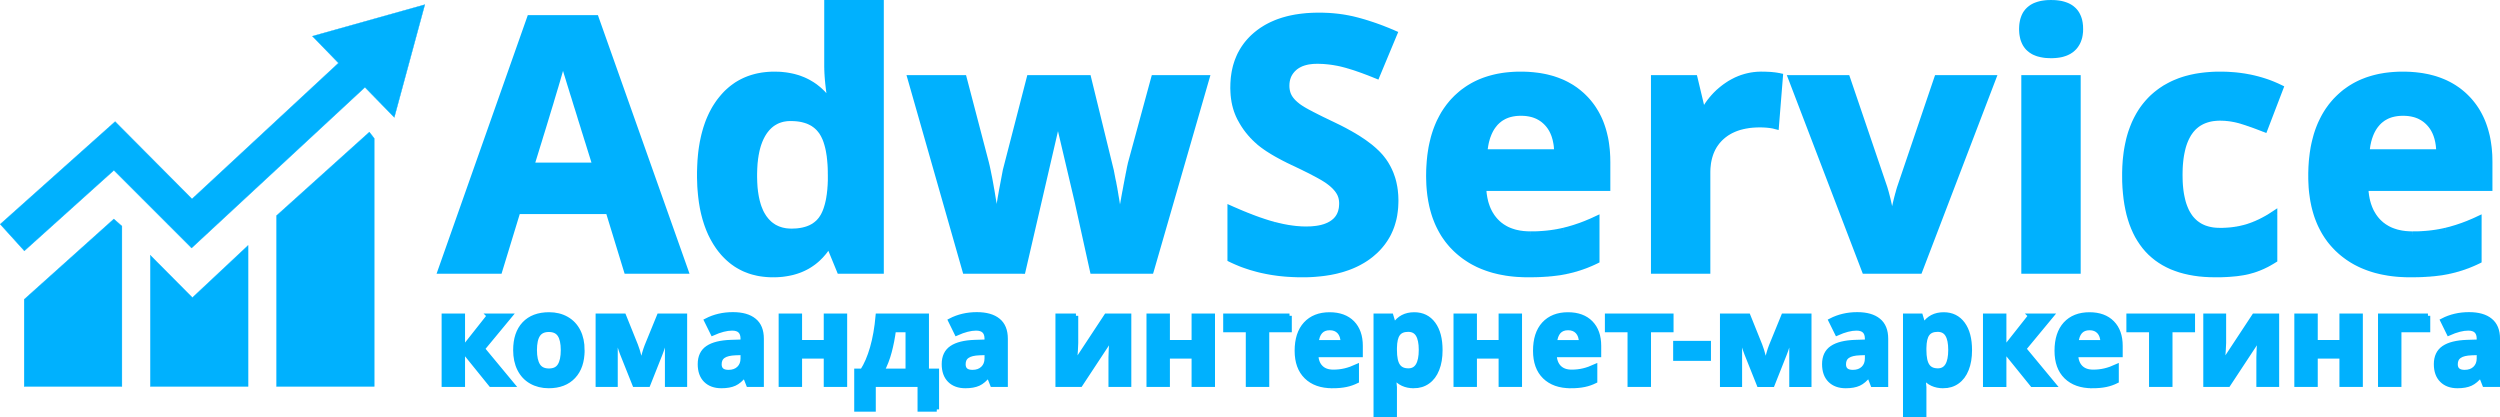
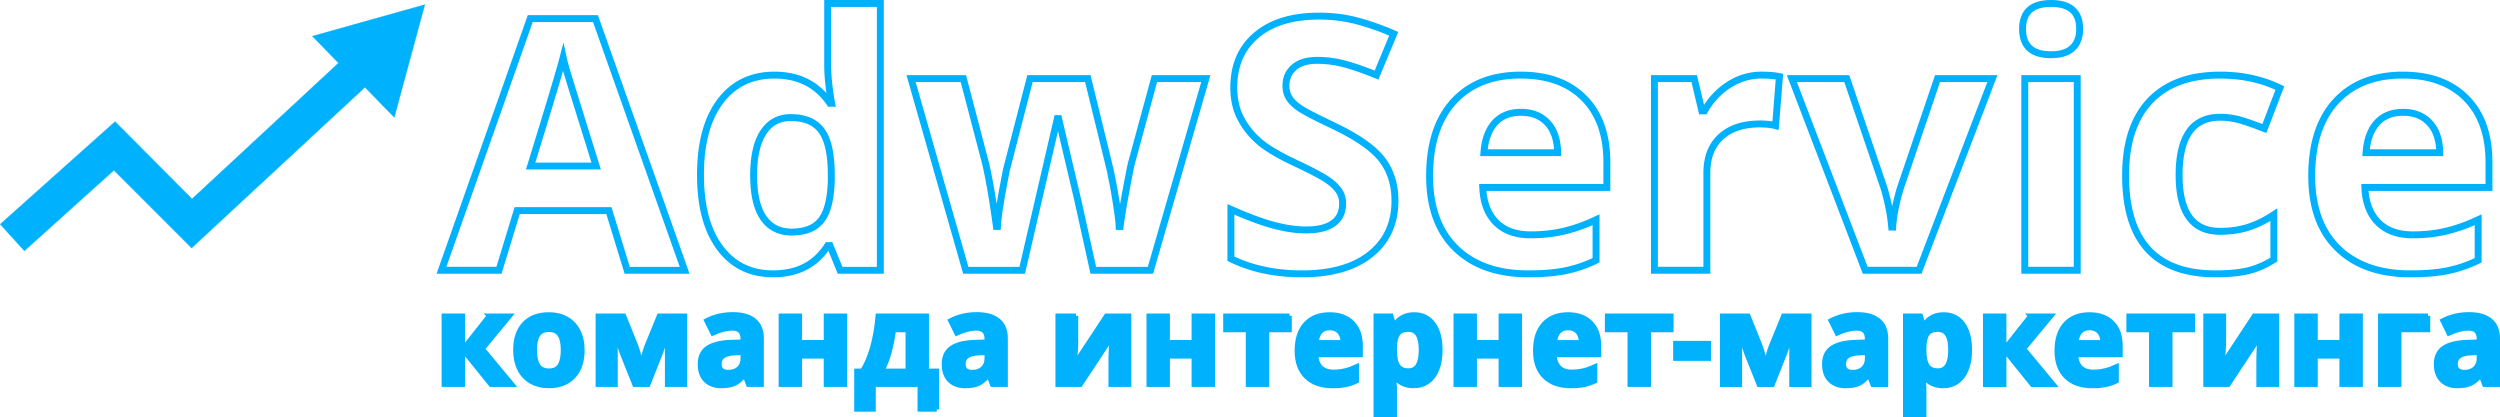
<svg xmlns="http://www.w3.org/2000/svg" xml:space="preserve" width="541.8mm" height="90.419mm" version="1.1" style="shape-rendering:geometricPrecision; text-rendering:geometricPrecision; image-rendering:optimizeQuality; fill-rule:evenodd; clip-rule:evenodd" viewBox="0 0 52666 8789">
  <defs>
    <style type="text/css">
   
    .str0 {stroke:#00B1FE;stroke-width:7.407}
    .str1 {stroke:#00B1FE;stroke-width:97.44}
    .fil0 {fill:#00B1FE}
    .fil1 {fill:#00B1FE;fill-rule:nonzero}
   
  </style>
  </defs>
  <g id="Слой_x0020_1">
-     <path class="fil0 str0" d="M5826 8141l2057 0 0 -5226 -102 -132 -1955 1759 0 3599zm-5316 0l2058 0 0 -3377 -170 -150 -1888 1693 0 1834z" />
-     <polygon class="fil0 str0" points="3168,8141 5226,8141 5226,5171 4053,6270 3168,5379 " />
    <polygon class="fil0 str0" points="513,5284 5,4723 2425,2562 4045,4191 7131,1328 6582,762 8949,98 8306,2472 7688,1838 4036,5224 2399,3587 " />
    <g>
-       <path class="fil1" d="M13213 5694l-385 -1257 -1933 0 -383 1257 -1212 0 1871 -5303 1374 0 1878 5303 -1210 0zm16174 -1464c0,477 -174,852 -518,1127 -344,274 -824,411 -1438,411 -565,0 -1066,-106 -1500,-318l0 -1040c357,159 660,271 908,336 247,66 474,98 679,98 248,0 437,-47 568,-141 132,-93 198,-234 198,-419 0,-103 -28,-196 -87,-276 -58,-81 -143,-159 -256,-233 -112,-75 -341,-195 -686,-358 -325,-152 -568,-298 -730,-437 -163,-140 -291,-302 -388,-488 -98,-185 -146,-402 -146,-650 0,-467 160,-835 478,-1102 318,-268 757,-401 1318,-401 276,0 538,32 789,98 250,65 511,156 785,274l-363 871c-283,-116 -517,-196 -702,-242 -185,-45 -367,-69 -545,-69 -213,0 -376,49 -490,148 -114,99 -171,228 -171,387 0,99 24,185 69,258 46,74 119,144 219,213 101,69 338,192 713,370 496,237 835,473 1020,710 183,238 276,528 276,873zm2655 -1864c-235,0 -418,74 -552,222 -132,148 -209,357 -229,628l1553 0c-5,-271 -76,-480 -214,-628 -138,-148 -324,-222 -558,-222zm156 3402c-654,0 -1163,-180 -1531,-538 -367,-359 -551,-867 -551,-1524 0,-677 170,-1200 509,-1569 340,-370 809,-555 1409,-555 573,0 1019,163 1338,487 319,325 479,773 479,1346l0 534 -2615 0c13,313 105,558 279,734 174,177 419,264 733,264 244,0 476,-26 693,-76 217,-51 445,-131 682,-242l0 853c-194,96 -401,169 -621,216 -219,47 -488,70 -804,70zm4916 -4186c149,0 274,11 373,32l-83 1033c-90,-23 -198,-36 -326,-36 -353,0 -628,90 -824,271 -197,180 -296,433 -296,759l0 2053 -1105 0 0 -4038 838 0 162 680 54 0c126,-225 296,-408 510,-547 213,-138 445,-207 697,-207zm2180 4112l-1546 -4038 1157 0 783 2301c87,291 141,567 164,828l21 0c12,-232 67,-508 163,-828l781 -2301 1156 0 -1545 4038 -1134 0zm3314 -5084c0,-358 201,-537 602,-537 401,0 601,179 601,537 0,172 -49,305 -150,400 -100,95 -251,143 -451,143 -401,0 -602,-181 -602,-543zm1152 5084l-1105 0 0 -4038 1105 0 0 4038zm2909 74c-1261,0 -1890,-690 -1890,-2070 0,-686 170,-1210 513,-1573 344,-362 835,-543 1475,-543 469,0 890,91 1262,273l-327 852c-174,-69 -335,-127 -485,-171 -149,-44 -299,-67 -449,-67 -575,0 -862,407 -862,1221 0,789 287,1183 862,1183 212,0 409,-28 590,-85 181,-56 363,-145 544,-265l0 945c-178,113 -359,192 -542,235 -182,43 -412,65 -691,65zm3956 -3402c-235,0 -418,74 -552,222 -132,148 -209,357 -229,628l1553 0c-5,-271 -75,-480 -214,-628 -137,-148 -324,-222 -558,-222zm156 3402c-653,0 -1163,-180 -1531,-538 -367,-359 -550,-867 -550,-1524 0,-677 169,-1200 508,-1569 340,-370 809,-555 1410,-555 572,0 1018,163 1337,487 319,325 479,773 479,1346l0 534 -2615 0c13,313 106,558 279,734 174,177 419,264 734,264 243,0 475,-26 693,-76 216,-51 444,-131 681,-242l0 853c-194,96 -401,169 -621,216 -219,47 -487,70 -804,70zm-38222 -2270c-355,-1140 -555,-1784 -600,-1933 -44,-150 -76,-268 -95,-354 -80,308 -309,1070 -685,2287l1380 0zm3727 2270c-475,0 -850,-183 -1122,-552 -272,-369 -407,-879 -407,-1532 0,-662 137,-1178 415,-1547 277,-370 658,-555 1144,-555 510,0 900,197 1168,593l36 0c-56,-302 -83,-571 -83,-808l0 -1294 1109 0 0 5621 -848 0 -214 -521 -47 0c-252,397 -635,595 -1151,595zm389 -880c283,0 490,-81 622,-245 131,-164 203,-442 216,-835l0 -118c0,-434 -67,-743 -202,-932 -134,-187 -351,-281 -655,-281 -246,0 -438,103 -575,312 -136,208 -204,511 -204,908 0,397 69,694 206,893 138,198 336,298 592,298zm6357 806l-311 -1412 -420 -1784 -26 0 -740 3196 -1189 0 -1152 -4038 1101 0 468 1787c76,321 151,763 229,1327l21 0c10,-184 52,-474 128,-871l58 -307 500 -1936 1218 0 474 1936c10,53 25,131 46,235 21,103 41,213 59,330 20,117 38,232 54,344 16,111 24,201 27,269l21 0c22,-174 61,-412 116,-714 56,-302 96,-507 120,-613l487 -1787 1082 0 -1167 4038 -1204 0z" />
      <path id="1" class="fil1" d="M12898 4416l385 1257 -140 43 -385 -1258 70 -94 70 52zm-70 -52l54 0 16 52 -70 -52zm-1933 0l1933 0 0 146 -1933 0 -70 -94 70 -52zm-70 52l16 -52 54 0 -70 52zm-383 1257l383 -1257 140 42 -384 1258 -69 51 -70 -94zm139 43l-15 51 -54 0 69 -51zm-1281 -95l1212 0 0 146 -1212 0 -69 -97 69 -49zm0 146l-103 0 34 -97 69 97zm1940 -5352l-1871 5304 -138 -49 1871 -5303 69 -49 69 97zm-138 -48l17 -49 52 0 -69 49zm1443 97l-1374 0 0 -146 1374 0 68 49 -68 97zm0 -146l51 0 17 49 -68 -49zm1809 5401l-1878 -5304 137 -48 1879 5303 -69 97 -69 -48zm138 -49l34 97 -103 0 69 -97zm-1279 -49l1210 0 0 146 -1210 0 -70 -51 70 -95zm0 146l-54 0 -16 -51 70 51zm15702 -353l-91 -114 0 0 30 -25 29 -26 29 -25 27 -27 26 -27 25 -27 25 -28 23 -29 22 -29 22 -29 20 -30 20 -31 19 -31 17 -32 17 -33 16 -32 14 -34 14 -34 13 -35 12 -35 11 -36 10 -36 9 -37 9 -38 7 -38 6 -39 5 -40 5 -40 3 -41 3 -41 1 -42 1 -43 146 0 -1 46 -2 45 -2 45 -4 45 -5 44 -6 43 -6 43 -8 42 -9 42 -11 41 -11 40 -12 40 -13 39 -15 39 -15 38 -17 37 -17 37 -19 37 -20 35 -21 35 -22 35 -23 33 -24 34 -25 32 -26 32 -27 31 -28 31 -29 29 -30 30 -32 28 -32 28 -33 28 0 0zm-1484 427l0 -146 0 0 57 0 55 -1 54 -2 54 -3 53 -3 52 -5 51 -5 51 -6 49 -6 49 -8 48 -8 47 -9 46 -10 46 -10 45 -11 43 -13 44 -12 42 -14 41 -14 41 -15 40 -16 39 -17 38 -17 37 -18 37 -19 36 -20 35 -20 34 -21 33 -22 33 -23 32 -23 31 -24 91 114 -34 26 -35 26 -36 25 -37 24 -37 23 -39 22 -39 22 -39 20 -41 20 -42 19 -42 18 -43 17 -43 16 -45 15 -45 15 -46 14 -47 12 -48 13 -48 11 -49 10 -50 10 -51 8 -51 8 -52 7 -53 6 -54 5 -54 5 -55 4 -56 3 -57 2 -57 1 -59 0 0 0zm-1573 -391l146 0 -41 -65 39 19 41 18 40 18 41 17 42 17 42 16 42 16 42 14 43 15 44 13 43 13 45 13 44 12 45 11 45 10 46 10 46 10 47 9 46 8 48 8 47 7 48 6 49 6 49 5 49 4 50 4 50 4 50 3 51 2 51 1 52 1 51 0 0 146 -53 0 -54 -1 -52 -2 -53 -2 -52 -3 -52 -3 -52 -4 -51 -5 -50 -5 -51 -6 -50 -7 -49 -7 -50 -8 -49 -9 -48 -9 -48 -10 -48 -10 -47 -11 -47 -12 -47 -13 -46 -13 -46 -13 -46 -15 -45 -15 -44 -15 -45 -16 -44 -17 -43 -18 -43 -18 -43 -19 -42 -19 -42 -20 -41 -66zm41 66l-41 -20 0 -46 41 66zm105 -1106l0 1040 -146 0 0 -1040 102 -67 44 67zm-146 0l0 -112 102 45 -102 67zm999 266l-37 141 0 0 -24 -7 -24 -6 -24 -7 -25 -7 -25 -8 -26 -8 -26 -8 -26 -8 -26 -9 -27 -9 -27 -9 -27 -9 -28 -10 -28 -10 -28 -10 -28 -10 -29 -11 -29 -11 -30 -12 -30 -11 -30 -12 -30 -12 -31 -13 -31 -12 -32 -13 -31 -13 -32 -14 -33 -14 -32 -14 -33 -14 -34 -15 -33 -15 59 -133 33 15 33 14 33 14 32 14 32 14 31 13 31 13 31 13 31 12 30 13 30 11 29 12 30 11 29 12 28 10 28 11 28 10 28 10 27 10 27 9 27 9 26 9 26 9 25 8 25 8 25 8 25 8 24 7 24 7 23 6 24 7 22 6 0 0zm661 95l0 146 0 0 -20 0 -20 -1 -20 0 -21 -1 -20 -1 -21 -1 -20 -1 -21 -2 -21 -1 -21 -2 -22 -2 -21 -2 -21 -3 -22 -2 -21 -3 -22 -3 -22 -3 -22 -4 -22 -4 -22 -3 -23 -4 -22 -4 -23 -5 -22 -4 -23 -5 -23 -5 -23 -5 -23 -6 -23 -5 -24 -6 -23 -6 -24 -6 37 -141 23 6 23 5 22 6 22 5 23 5 22 5 21 5 22 5 22 4 21 4 22 4 21 4 21 4 21 3 21 3 21 3 20 3 21 3 20 2 20 3 20 2 20 2 20 1 20 2 19 1 19 2 20 1 19 0 19 1 19 0 19 1 18 0 0 0zm526 -127l84 119 1 0 -15 9 -14 10 -15 9 -15 9 -15 8 -16 8 -16 8 -17 7 -17 8 -17 6 -17 7 -18 6 -18 6 -18 5 -19 6 -19 4 -19 5 -20 4 -19 4 -21 4 -20 3 -21 3 -21 3 -21 2 -22 3 -22 1 -22 2 -23 1 -23 1 -23 1 -24 1 -24 0 0 -146 22 0 22 -1 21 0 22 -1 20 -1 21 -2 19 -2 20 -2 19 -2 19 -2 18 -3 19 -3 17 -3 18 -4 17 -3 16 -4 16 -4 16 -5 16 -4 15 -5 14 -5 15 -6 14 -5 13 -6 14 -6 13 -6 12 -7 12 -6 12 -7 12 -7 11 -8 11 -7 0 0zm0 0l0 0 -2 1 2 -1zm167 -360l146 0 0 0 0 19 -1 19 -1 18 -1 18 -2 18 -3 18 -2 17 -4 18 -3 17 -5 17 -4 16 -5 17 -6 16 -6 16 -6 16 -7 15 -8 15 -8 15 -8 14 -9 14 -9 14 -10 14 -10 13 -10 13 -11 13 -12 12 -12 12 -12 12 -13 11 -13 11 -14 10 -14 11 -84 -119 10 -8 10 -8 10 -8 9 -8 9 -8 9 -9 8 -9 8 -9 8 -9 7 -10 7 -9 6 -10 7 -10 6 -11 5 -10 6 -11 5 -11 4 -12 5 -11 4 -12 4 -13 3 -12 3 -13 3 -13 3 -13 2 -14 2 -14 1 -15 1 -14 1 -15 1 -15 0 -16 0 0zm-73 -234l119 -84 0 -1 6 9 6 9 6 9 5 9 6 9 5 9 5 9 5 10 4 9 5 10 4 9 4 10 4 10 4 10 3 9 3 11 3 10 3 10 3 10 2 10 2 11 2 10 2 10 2 11 1 11 2 10 1 11 1 11 0 10 1 11 0 11 0 11 -146 0 0 -8 0 -9 -1 -8 0 -8 -1 -8 -1 -8 0 -8 -2 -8 -1 -8 -1 -7 -2 -8 -1 -8 -2 -7 -2 -7 -2 -8 -2 -7 -2 -7 -3 -7 -3 -7 -2 -7 -3 -7 -3 -7 -3 -7 -4 -7 -3 -7 -4 -6 -4 -7 -3 -7 -5 -6 -4 -7 -4 -6 -5 -6 0 -1zm0 1l0 -1 0 0 0 1zm-237 -215l81 -122 -1 0 11 7 11 8 11 7 10 7 11 8 10 7 10 8 10 7 10 8 9 7 10 8 9 8 9 7 9 8 9 8 9 8 8 8 9 7 8 8 8 8 8 8 8 9 7 8 8 8 7 8 7 8 7 9 7 8 7 8 6 9 7 8 6 9 -119 84 -5 -6 -5 -7 -5 -7 -5 -7 -6 -6 -6 -7 -6 -7 -5 -7 -7 -6 -6 -7 -6 -7 -7 -7 -7 -6 -7 -7 -7 -7 -7 -6 -8 -7 -7 -7 -8 -7 -8 -6 -8 -7 -9 -7 -8 -6 -9 -7 -9 -7 -9 -6 -9 -7 -9 -7 -9 -6 -10 -7 -10 -7 -10 -6 0 0zm0 0l0 0 1 0 -1 0zm-678 -353l63 -131 0 -1 32 16 31 15 31 14 30 15 30 14 28 14 28 14 28 13 27 13 26 13 25 13 25 12 24 12 23 12 23 12 22 11 21 12 21 10 20 11 19 11 19 10 18 10 17 9 17 10 16 9 16 9 14 9 15 8 13 9 13 8 12 8 12 7 -81 122 -10 -7 -11 -7 -12 -7 -12 -8 -13 -8 -14 -8 -15 -9 -15 -8 -16 -9 -17 -10 -17 -9 -18 -10 -19 -10 -20 -11 -20 -10 -21 -11 -21 -12 -22 -11 -23 -12 -24 -12 -24 -12 -25 -12 -26 -13 -27 -13 -27 -14 -27 -13 -29 -14 -29 -14 -30 -14 -30 -15 -32 -15 -32 -15 0 0zm-746 -448l95 -110 0 0 15 12 15 12 16 13 16 13 16 12 18 13 17 13 18 13 19 13 19 13 20 13 20 13 20 13 22 13 21 14 22 13 23 13 23 14 23 13 25 14 24 13 25 14 26 14 26 14 26 13 27 14 27 14 28 14 29 14 29 14 29 14 30 15 -63 131 -30 -14 -30 -15 -30 -14 -29 -14 -28 -15 -29 -14 -27 -14 -27 -14 -27 -15 -27 -14 -25 -14 -26 -14 -25 -14 -24 -14 -24 -14 -24 -14 -23 -14 -22 -14 -23 -14 -21 -14 -22 -13 -20 -14 -21 -14 -20 -14 -19 -14 -19 -13 -18 -14 -19 -14 -17 -14 -17 -13 -17 -14 -16 -14 0 0zm-404 -509l129 -68 0 0 9 17 9 16 9 17 9 16 10 16 9 16 10 16 10 15 10 16 11 15 10 16 11 15 11 15 11 15 11 14 11 15 12 14 12 15 12 14 12 14 13 14 12 14 13 14 13 13 13 14 13 13 14 13 13 13 14 13 14 13 15 13 14 13 -95 110 -16 -14 -15 -13 -16 -14 -15 -15 -15 -14 -15 -14 -14 -15 -14 -15 -15 -14 -13 -15 -14 -16 -14 -15 -13 -15 -13 -16 -13 -16 -13 -15 -12 -16 -13 -17 -12 -16 -12 -16 -12 -17 -11 -17 -12 -17 -11 -17 -11 -17 -10 -17 -11 -18 -10 -17 -10 -18 -10 -18 -10 -18 -10 -18 1 1zm129 -68l0 0 0 0 0 0zm-284 -616l146 0 0 0 0 22 1 22 0 22 1 22 2 21 1 21 2 22 2 20 2 21 3 21 3 20 3 20 3 20 4 20 4 19 4 19 4 20 5 18 5 19 5 19 6 18 5 18 6 18 7 18 6 18 7 17 7 17 8 17 7 17 8 17 8 16 9 17 -129 68 -10 -19 -9 -19 -9 -19 -9 -19 -8 -19 -8 -20 -8 -19 -7 -20 -8 -20 -6 -20 -7 -21 -6 -21 -6 -20 -5 -21 -6 -21 -5 -22 -4 -21 -5 -22 -4 -22 -3 -22 -4 -22 -3 -22 -3 -23 -2 -22 -3 -23 -1 -23 -2 -24 -1 -23 -1 -23 -1 -24 -1 -24 0 -24 0 0zm504 -1158l94 112 0 0 -28 24 -27 24 -26 25 -25 26 -24 26 -24 27 -22 27 -22 28 -20 28 -20 29 -19 30 -18 30 -17 30 -16 31 -16 32 -14 32 -14 33 -13 33 -12 34 -11 35 -10 35 -9 36 -9 36 -7 37 -7 37 -6 39 -5 39 -4 39 -3 40 -2 41 -1 41 -1 42 -146 0 1 -45 1 -45 3 -44 3 -43 4 -43 6 -42 6 -42 7 -41 9 -41 9 -40 10 -40 12 -39 12 -38 13 -38 15 -37 15 -37 16 -36 17 -36 19 -34 19 -35 20 -33 21 -33 23 -33 23 -32 24 -31 25 -30 26 -30 27 -29 28 -29 29 -28 30 -27 31 -27 0 0zm1365 -418l0 146 0 0 -51 0 -51 2 -49 2 -49 2 -48 4 -48 4 -46 5 -46 5 -46 7 -44 7 -44 8 -43 9 -42 9 -41 10 -41 11 -40 12 -39 12 -39 13 -38 14 -37 15 -36 15 -36 16 -35 17 -34 18 -33 18 -33 19 -32 20 -32 20 -30 22 -30 21 -30 23 -28 24 -94 -112 32 -26 32 -25 33 -24 34 -24 35 -22 35 -22 36 -21 37 -20 37 -19 39 -19 39 -17 39 -17 40 -16 41 -15 42 -14 43 -14 43 -12 43 -12 45 -11 45 -10 46 -9 46 -9 47 -7 48 -7 49 -6 49 -5 50 -5 51 -3 51 -3 52 -2 52 -1 54 -1 0 0zm808 100l-37 141 0 0 -23 -6 -23 -5 -23 -6 -24 -5 -23 -5 -23 -5 -24 -5 -23 -5 -24 -4 -23 -4 -24 -4 -24 -4 -23 -4 -24 -3 -24 -3 -24 -3 -24 -3 -25 -3 -24 -2 -24 -3 -25 -2 -24 -2 -25 -1 -24 -2 -25 -1 -25 -2 -25 -1 -25 0 -25 -1 -25 -1 -25 0 -25 0 0 -146 26 0 26 1 26 0 27 1 26 1 26 1 26 1 25 1 26 2 26 2 26 2 25 2 26 3 25 2 25 3 26 3 25 3 25 4 25 3 25 4 25 4 25 4 24 5 25 4 25 5 24 5 25 5 24 5 25 6 24 6 24 6 24 6 1 0zm-1 0l1 0 2 1 -3 -1zm834 373l-135 -56 39 95 -26 -11 -25 -10 -25 -11 -25 -10 -25 -11 -25 -10 -25 -10 -25 -9 -25 -10 -24 -9 -25 -10 -24 -9 -25 -9 -24 -9 -24 -9 -25 -8 -24 -8 -24 -9 -24 -8 -24 -8 -24 -7 -23 -8 -24 -8 -24 -7 -23 -7 -24 -7 -23 -7 -24 -7 -23 -6 -23 -7 -23 -6 -23 -6 37 -141 23 6 24 7 24 6 24 7 24 7 25 7 24 7 24 8 24 7 25 8 24 8 25 8 24 8 25 8 25 9 25 8 24 9 25 9 25 9 26 9 25 10 25 9 25 10 25 10 26 10 25 10 26 10 25 11 26 11 26 10 26 11 26 12 38 94zm-38 -94l66 28 -28 66 -38 -94zm-459 909l362 -871 135 56 -363 871 -95 39 -39 -95zm134 56l-27 67 -68 -28 95 -39zm-786 -199l35 -142 0 0 18 5 18 5 19 5 18 5 19 5 20 5 19 6 20 6 20 6 21 7 20 6 21 7 21 7 22 7 22 7 22 8 22 7 23 8 23 9 23 8 23 8 24 9 24 9 25 9 24 10 25 9 25 10 26 10 26 10 26 11 26 11 27 10 -56 135 -26 -10 -26 -11 -25 -10 -26 -10 -25 -10 -25 -10 -24 -9 -24 -9 -24 -9 -24 -9 -23 -9 -23 -8 -22 -8 -23 -8 -22 -8 -22 -7 -21 -8 -21 -7 -21 -7 -21 -7 -20 -6 -20 -6 -20 -6 -19 -6 -19 -6 -19 -5 -18 -6 -19 -5 -17 -5 -18 -4 -17 -5 -17 -4 0 0zm35 -142l0 0 -2 0 2 0zm-563 75l0 -146 0 0 17 0 17 1 18 0 17 0 17 1 18 1 17 1 18 1 17 1 18 1 17 2 18 1 17 2 18 2 17 2 18 2 18 3 17 2 18 3 18 2 17 3 18 3 18 3 17 4 18 3 18 3 18 4 17 4 18 4 18 4 18 4 18 4 -35 142 -17 -4 -17 -4 -17 -4 -16 -4 -17 -3 -17 -4 -17 -3 -17 -3 -16 -3 -17 -3 -17 -3 -16 -3 -17 -2 -16 -3 -17 -2 -16 -2 -17 -2 -16 -2 -17 -2 -16 -1 -17 -2 -16 -1 -16 -2 -17 -1 -16 -1 -16 -1 -16 0 -17 -1 -16 0 -16 -1 -16 0 -16 0 0 0zm-442 130l-96 -110 0 0 12 -10 13 -11 13 -9 14 -10 13 -9 14 -9 14 -8 15 -8 15 -8 15 -7 15 -7 16 -7 16 -6 16 -6 17 -5 16 -6 18 -5 17 -4 17 -4 18 -4 18 -4 18 -3 19 -3 19 -3 19 -2 19 -2 20 -2 20 -1 20 -1 20 -1 21 -1 21 0 0 146 -19 0 -18 1 -18 0 -18 1 -18 1 -17 2 -17 2 -16 2 -16 2 -16 2 -16 3 -15 3 -15 4 -14 3 -14 4 -14 4 -14 4 -13 5 -13 4 -13 5 -12 6 -12 5 -12 6 -11 6 -11 6 -11 6 -11 7 -10 7 -10 7 -10 7 -9 7 -9 8 0 0zm-146 332l-146 0 0 0 0 -16 1 -17 1 -16 1 -16 2 -16 2 -16 2 -15 3 -16 3 -15 4 -15 4 -15 4 -15 5 -15 5 -14 6 -14 6 -14 6 -14 7 -14 7 -14 8 -13 8 -13 8 -13 9 -12 9 -13 9 -12 10 -12 10 -12 10 -11 11 -12 11 -11 12 -10 12 -11 96 110 -10 8 -8 9 -9 8 -8 8 -8 9 -7 9 -8 9 -7 9 -6 9 -6 9 -7 9 -5 10 -6 9 -5 10 -5 10 -5 10 -4 11 -4 10 -4 11 -3 11 -4 11 -3 11 -2 11 -3 12 -2 11 -2 12 -1 12 -2 13 -1 12 0 13 -1 13 0 13 0 0zm58 219l-124 77 0 1 -4 -8 -5 -9 -5 -8 -4 -8 -5 -8 -4 -9 -4 -9 -4 -8 -4 -9 -3 -9 -3 -9 -4 -9 -3 -9 -3 -9 -2 -9 -3 -9 -2 -10 -3 -9 -2 -10 -2 -9 -2 -10 -1 -9 -2 -10 -1 -10 -1 -10 -1 -10 -1 -10 -1 -10 0 -10 -1 -10 0 -11 0 -10 146 0 0 8 0 8 1 8 0 8 0 8 1 8 1 7 1 8 1 7 1 7 1 8 1 7 2 7 2 7 1 7 2 7 2 7 2 6 2 7 2 6 2 7 3 6 2 6 3 7 3 6 3 6 3 6 3 6 3 6 3 6 4 5 3 6 0 0zm0 0l0 0 0 0 0 0zm199 192l-83 120 0 0 -10 -7 -10 -7 -9 -6 -10 -7 -9 -7 -9 -7 -9 -7 -9 -7 -8 -7 -9 -7 -8 -7 -8 -8 -8 -7 -8 -7 -8 -7 -7 -7 -8 -8 -7 -7 -7 -7 -7 -8 -7 -7 -7 -8 -6 -7 -7 -8 -6 -8 -6 -7 -6 -8 -6 -8 -5 -8 -6 -8 -5 -8 -5 -8 124 -77 4 6 4 6 4 6 4 6 4 6 5 6 4 5 5 6 5 6 5 6 5 6 6 6 5 6 6 6 6 6 6 6 7 6 6 6 7 6 6 6 7 6 7 6 8 6 7 6 8 6 7 6 8 7 9 6 8 6 8 6 9 6 9 6 0 0zm702 364l-62 132 0 0 -35 -17 -34 -16 -33 -16 -33 -15 -31 -16 -31 -15 -30 -14 -30 -15 -28 -14 -28 -13 -27 -14 -26 -13 -25 -13 -24 -12 -24 -12 -23 -12 -22 -11 -21 -12 -21 -11 -20 -10 -19 -11 -18 -10 -17 -9 -17 -10 -16 -9 -15 -9 -14 -8 -14 -8 -13 -8 -12 -8 -11 -8 -11 -7 83 -120 9 6 9 6 11 7 12 7 12 8 13 8 14 8 15 9 16 9 17 9 17 10 19 10 19 10 20 10 21 11 21 12 23 11 23 12 24 12 25 13 26 13 26 13 28 14 28 14 29 14 30 14 30 15 32 15 32 16 33 16 34 16 34 16 0 0zm0 0l0 0 2 1 -2 -1zm1046 732l-115 88 0 1 -17 -21 -17 -21 -19 -21 -19 -21 -20 -21 -21 -21 -23 -21 -23 -21 -24 -22 -25 -21 -26 -22 -26 -21 -28 -21 -29 -22 -29 -22 -31 -21 -32 -22 -32 -22 -33 -21 -35 -22 -35 -22 -36 -22 -37 -21 -38 -22 -39 -22 -40 -22 -41 -22 -42 -22 -43 -21 -43 -22 -45 -22 -45 -22 62 -132 47 23 46 22 44 22 44 23 43 22 42 23 41 23 41 22 39 23 39 22 37 23 37 22 36 23 34 23 34 22 34 23 32 23 31 23 30 23 30 22 29 23 27 23 27 23 26 23 25 24 25 23 23 23 22 23 22 24 21 23 19 24 19 23 0 1zm0 -1l0 1 1 0 -1 -1zm292 918l-146 0 0 0 -1 -31 -1 -31 -1 -30 -2 -30 -2 -30 -3 -29 -3 -29 -4 -28 -4 -28 -5 -28 -6 -28 -6 -27 -6 -27 -7 -27 -7 -26 -8 -26 -9 -25 -9 -26 -9 -25 -10 -24 -10 -25 -11 -24 -12 -24 -12 -23 -12 -23 -13 -23 -14 -23 -13 -22 -15 -22 -15 -22 -15 -21 -16 -22 115 -88 18 23 18 24 16 25 17 24 15 25 15 26 15 26 14 26 13 26 13 27 12 27 12 27 11 27 10 28 10 29 10 28 9 29 8 29 8 30 7 30 6 30 6 30 6 31 4 31 5 31 3 32 3 32 3 32 2 32 1 33 1 33 1 34 0 0zm2084 -1594l-109 -97 1 0 14 -15 14 -15 15 -14 15 -14 15 -13 16 -13 16 -12 17 -12 16 -11 17 -11 18 -11 18 -10 18 -9 18 -9 19 -8 18 -8 20 -8 19 -7 20 -6 20 -6 21 -6 20 -5 21 -4 21 -4 22 -4 22 -3 22 -2 22 -2 23 -2 22 -1 23 -1 24 0 0 146 -21 0 -20 1 -19 1 -20 1 -19 2 -19 2 -18 3 -18 3 -18 3 -17 4 -17 4 -17 4 -16 5 -17 5 -15 6 -16 6 -15 6 -15 7 -15 7 -14 8 -14 8 -14 8 -13 8 -14 9 -13 10 -12 10 -13 10 -12 10 -12 11 -12 12 -12 11 -11 13 0 -1zm-109 -97l1 0 0 0 -1 0zm-174 605l0 145 -73 -78 2 -26 3 -26 3 -26 3 -25 3 -25 4 -24 4 -25 5 -24 5 -23 5 -24 6 -22 6 -23 6 -22 7 -22 7 -22 8 -21 8 -21 8 -20 8 -21 9 -20 10 -19 9 -19 11 -19 10 -18 11 -19 11 -17 12 -18 12 -17 12 -16 13 -16 13 -16 13 -16 109 97 -11 13 -10 13 -11 13 -10 14 -10 14 -10 14 -9 15 -9 15 -9 15 -8 16 -8 16 -8 17 -8 17 -7 17 -7 18 -7 18 -7 18 -6 19 -6 19 -5 20 -6 20 -5 20 -5 21 -4 21 -4 21 -4 22 -3 23 -4 22 -2 23 -3 24 -2 24 -2 24 -73 -78zm0 145l-79 0 6 -78 73 78zm1553 0l-1553 0 0 -145 1553 0 73 71 -73 74zm73 -74l1 74 -74 0 73 -74zm-341 -578l107 -99 0 0 14 16 14 16 13 16 13 17 13 17 12 17 11 18 11 18 11 19 10 19 9 19 10 20 8 20 9 21 8 20 7 21 7 22 7 22 6 22 5 22 6 23 5 23 4 24 4 23 3 24 4 25 2 25 3 25 2 25 1 26 1 26 1 26 -146 3 -1 -24 -1 -24 -1 -23 -2 -23 -2 -23 -2 -22 -3 -22 -3 -21 -4 -21 -4 -21 -4 -20 -4 -19 -5 -20 -6 -19 -5 -18 -6 -19 -6 -18 -7 -17 -7 -17 -7 -17 -8 -16 -8 -16 -8 -16 -9 -15 -9 -15 -9 -14 -10 -15 -10 -13 -10 -14 -11 -13 -11 -13 -11 -12 -1 -1zm1 1l-1 -1 1 1 0 0zm-505 -199l0 -146 0 0 23 0 23 1 23 1 22 2 23 2 22 2 21 3 22 4 21 4 21 4 21 5 21 6 20 6 20 6 20 7 19 8 19 8 19 8 19 9 18 9 18 10 17 10 18 11 17 12 17 11 16 13 16 12 16 14 15 13 15 14 15 15 14 15 -107 99 -11 -12 -12 -12 -12 -11 -13 -11 -12 -11 -13 -10 -13 -10 -14 -9 -13 -9 -14 -9 -14 -8 -15 -8 -14 -8 -15 -7 -16 -7 -15 -6 -16 -6 -16 -6 -16 -5 -17 -5 -17 -4 -17 -4 -18 -4 -17 -3 -19 -3 -18 -3 -19 -2 -19 -2 -19 -1 -20 -1 -20 -1 -20 0 0 0zm-1426 2843l102 -105 0 0 33 32 35 31 35 30 35 28 37 28 37 27 39 25 39 25 39 24 41 22 42 22 42 21 43 20 44 18 45 18 45 17 47 15 47 15 49 14 49 13 50 11 50 11 52 10 53 9 53 7 54 7 56 6 56 4 57 4 57 2 59 2 60 0 0 146 -62 0 -62 -2 -60 -3 -60 -3 -59 -5 -58 -6 -57 -7 -57 -8 -55 -10 -55 -10 -54 -11 -53 -13 -53 -13 -51 -15 -51 -16 -50 -17 -49 -18 -49 -19 -47 -20 -47 -21 -45 -23 -45 -23 -45 -25 -43 -26 -42 -27 -42 -28 -41 -29 -39 -30 -39 -31 -38 -32 -38 -34 -36 -34 0 0zm-573 -1576l146 0 0 0 1 60 2 59 2 58 4 57 5 56 5 55 7 55 8 53 9 53 10 52 11 50 12 50 13 49 14 48 15 48 16 46 17 45 18 45 19 43 20 43 21 42 22 41 23 40 25 40 25 38 26 38 27 36 29 36 29 35 30 34 32 34 32 32 -102 105 -35 -36 -35 -36 -33 -38 -32 -38 -31 -39 -29 -40 -29 -41 -28 -42 -26 -43 -25 -44 -24 -45 -23 -45 -22 -46 -21 -48 -19 -48 -19 -49 -17 -49 -16 -51 -15 -52 -14 -52 -13 -53 -11 -54 -11 -55 -9 -56 -9 -57 -7 -57 -6 -58 -5 -59 -4 -60 -2 -61 -2 -62 -1 -62 0 0zm528 -1619l108 99 0 0 -30 33 -29 35 -28 35 -27 36 -26 37 -25 38 -25 39 -23 40 -22 40 -22 42 -20 42 -20 43 -19 45 -17 45 -17 46 -16 47 -15 47 -14 49 -13 50 -12 51 -11 51 -10 53 -9 53 -9 54 -7 56 -6 56 -5 57 -5 58 -3 59 -3 60 -1 61 -1 62 -146 0 1 -64 1 -64 3 -62 4 -61 4 -61 6 -60 6 -59 8 -58 9 -57 9 -57 11 -55 12 -55 13 -53 13 -53 15 -52 16 -51 17 -51 18 -49 19 -48 20 -48 21 -47 23 -45 23 -45 24 -44 25 -44 27 -42 27 -41 29 -40 29 -40 31 -38 31 -38 33 -37 0 0zm0 0l0 0 1 0 -1 0zm1463 -578l0 146 0 0 -54 0 -54 2 -53 2 -52 4 -51 5 -50 6 -50 6 -49 8 -48 9 -47 10 -46 11 -46 12 -45 13 -44 14 -43 15 -43 16 -42 17 -41 19 -40 19 -40 20 -38 21 -38 22 -38 24 -36 24 -36 25 -35 27 -35 27 -33 29 -33 29 -33 31 -31 31 -31 33 -108 -99 34 -35 34 -35 36 -33 36 -32 37 -32 37 -30 39 -28 39 -28 40 -27 41 -25 42 -25 42 -23 43 -22 44 -21 45 -20 45 -18 47 -18 47 -16 47 -15 49 -14 49 -13 50 -12 51 -11 51 -9 53 -9 52 -7 54 -6 55 -5 55 -4 55 -3 57 -2 57 0 0 0zm1390 509l-104 102 0 0 -29 -29 -30 -27 -30 -27 -31 -26 -31 -24 -33 -24 -33 -23 -33 -23 -35 -21 -35 -20 -36 -20 -37 -18 -37 -18 -38 -17 -39 -16 -40 -15 -40 -14 -41 -13 -42 -13 -43 -11 -43 -11 -45 -9 -45 -9 -45 -8 -47 -7 -47 -6 -48 -5 -49 -4 -50 -3 -50 -2 -52 -2 -52 0 0 -146 55 0 54 2 53 2 53 4 51 4 52 6 50 6 50 7 49 9 48 9 47 10 47 12 46 12 46 13 44 15 44 15 43 17 43 17 42 18 41 20 40 20 39 22 39 22 38 23 37 25 37 25 35 27 35 27 34 29 34 29 32 30 32 32 0 0zm0 0l0 0 -2 -2 2 2zm500 1397l-146 0 0 0 -1 -52 -1 -51 -2 -51 -4 -50 -4 -49 -5 -48 -5 -47 -7 -47 -8 -46 -9 -45 -9 -45 -10 -43 -12 -43 -12 -43 -13 -41 -14 -41 -14 -40 -16 -39 -17 -38 -17 -38 -18 -37 -20 -36 -20 -36 -21 -35 -21 -34 -23 -34 -24 -32 -24 -32 -26 -32 -26 -31 -27 -30 -28 -29 104 -102 31 32 30 33 29 34 28 35 27 35 26 36 25 37 23 37 24 39 22 39 21 40 20 40 19 41 18 42 17 43 16 44 15 44 14 44 13 46 12 46 11 47 11 48 9 48 8 49 7 50 6 51 6 51 4 52 3 52 3 53 1 54 1 55 0 0zm-146 534l0 -534 146 0 0 534 -73 73 -73 -73zm146 0l0 73 -73 0 73 -73zm-2688 -73l2615 0 0 146 -2615 0 -73 -70 73 -76zm-73 76l-3 -76 76 0 -73 76zm404 680l-104 103 0 0 -18 -19 -17 -18 -16 -19 -16 -20 -15 -20 -15 -20 -14 -21 -14 -21 -13 -21 -13 -22 -12 -23 -12 -23 -11 -23 -10 -23 -11 -24 -9 -25 -9 -25 -9 -25 -8 -25 -7 -26 -7 -26 -7 -27 -6 -27 -5 -28 -5 -27 -5 -29 -3 -28 -4 -29 -3 -29 -2 -30 -2 -30 -2 -30 146 -6 2 28 1 27 3 27 2 27 3 26 4 26 4 25 4 25 5 25 6 24 5 24 6 23 7 23 7 22 8 22 7 22 9 21 8 21 10 20 9 20 10 19 10 19 11 19 12 18 11 18 12 18 13 17 13 17 13 16 14 16 14 16 15 15 0 0zm-104 103l0 0 -1 -1 1 1zm785 139l0 146 0 0 -30 0 -30 -1 -30 -1 -30 -2 -29 -3 -28 -2 -29 -4 -28 -4 -27 -5 -27 -5 -27 -6 -27 -6 -26 -7 -25 -7 -26 -8 -25 -9 -24 -9 -24 -10 -24 -10 -23 -11 -23 -11 -23 -12 -22 -13 -21 -13 -21 -14 -21 -14 -20 -15 -20 -16 -20 -16 -19 -16 -18 -18 -18 -17 104 -103 15 15 15 14 16 14 16 14 17 12 17 13 17 12 18 11 18 11 18 11 19 10 19 10 20 9 20 9 21 8 21 8 21 7 22 7 22 7 23 6 23 5 24 5 24 5 24 4 25 3 25 4 26 2 26 2 27 2 27 1 27 1 28 0 0 0zm677 -74l33 142 0 0 -21 5 -21 4 -21 5 -22 4 -21 4 -21 4 -22 4 -21 4 -22 4 -22 3 -21 3 -22 3 -22 3 -22 3 -22 3 -22 3 -23 2 -22 2 -22 2 -23 2 -22 2 -23 1 -22 2 -23 1 -23 1 -23 1 -23 1 -23 1 -23 1 -23 0 -23 0 -24 0 0 -146 23 0 22 0 22 0 22 -1 22 0 22 -1 22 -1 22 -1 22 -2 21 -1 22 -2 21 -1 22 -2 21 -2 21 -2 22 -2 21 -3 21 -2 21 -3 21 -3 20 -3 21 -3 21 -3 20 -4 21 -3 20 -4 20 -4 21 -4 20 -4 20 -4 20 -5 20 -4 0 0zm33 142l0 0 -7 1 7 -1zm738 -313l-146 0 104 66 -23 11 -22 10 -23 10 -22 10 -23 10 -22 9 -22 10 -22 9 -23 9 -22 9 -22 9 -22 8 -22 9 -22 8 -22 8 -21 7 -22 8 -22 7 -21 8 -22 7 -21 7 -22 6 -21 7 -22 6 -21 6 -21 7 -21 5 -21 6 -21 5 -21 6 -21 5 -21 5 -33 -142 20 -5 19 -5 20 -5 20 -5 20 -5 21 -6 20 -6 20 -6 21 -6 20 -6 20 -6 21 -7 21 -7 20 -7 21 -7 21 -7 21 -7 21 -8 21 -8 21 -8 21 -8 21 -8 22 -9 21 -9 21 -9 22 -9 22 -9 21 -9 22 -10 22 -10 21 -10 22 -10 104 66zm-104 -66l104 -48 0 114 -104 -66zm-42 919l0 -853 146 0 0 853 -40 66 -106 -66zm146 0l0 46 -40 20 40 -66zm-679 287l-30 -142 0 0 20 -5 20 -4 20 -5 19 -5 20 -4 20 -6 19 -5 20 -5 19 -6 20 -5 19 -6 19 -6 19 -6 19 -6 19 -7 19 -6 19 -7 19 -7 18 -6 19 -8 19 -7 18 -7 18 -8 19 -7 18 -8 18 -8 18 -8 18 -8 18 -8 18 -9 18 -8 18 -9 65 131 -19 9 -19 9 -19 9 -19 9 -19 8 -19 9 -19 8 -20 8 -19 8 -19 8 -20 8 -20 8 -19 7 -20 7 -20 7 -20 8 -20 6 -20 7 -20 7 -20 6 -20 6 -21 7 -20 6 -21 5 -20 6 -21 6 -21 5 -21 5 -21 5 -21 5 -21 5 -21 4 0 0zm-30 -142l0 0 2 -1 -2 1zm-789 214l0 -146 0 0 29 0 29 0 28 0 29 -1 28 0 28 -1 27 -1 27 -1 27 -1 27 -1 26 -2 26 -1 26 -2 25 -2 25 -2 25 -2 25 -2 24 -2 24 -3 23 -3 24 -2 23 -3 23 -3 22 -3 22 -4 22 -3 22 -4 21 -3 21 -4 20 -4 21 -4 20 -4 30 142 -21 5 -22 4 -22 4 -22 4 -22 4 -23 4 -23 4 -23 3 -24 3 -23 3 -25 3 -24 3 -25 3 -24 3 -26 2 -25 2 -26 3 -26 2 -26 1 -27 2 -27 2 -27 1 -27 2 -28 1 -28 1 -28 1 -29 0 -28 1 -29 1 -30 0 -29 0 -30 0 0 0zm5362 -4221l-146 -12 58 77 -9 -2 -8 -1 -9 -2 -10 -2 -9 -1 -10 -2 -9 -1 -10 -2 -10 -1 -10 -2 -11 -1 -10 -1 -11 -1 -11 -1 -11 -1 -11 -1 -11 -1 -12 -1 -11 -1 -12 -1 -12 -1 -12 0 -12 -1 -13 0 -12 -1 -13 0 -13 0 -13 -1 -13 0 -13 0 -14 0 -13 0 0 -146 14 0 14 0 14 0 14 0 14 1 13 0 14 1 13 0 13 1 13 0 13 1 13 1 13 0 12 1 13 1 12 1 12 1 12 2 12 1 11 1 12 1 11 2 11 1 11 2 11 1 11 2 11 2 11 2 10 2 10 1 10 2 10 3 58 77zm-58 -77l63 13 -5 64 -58 -77zm-170 1098l82 -1033 146 12 -83 1033 -91 65 -54 -77zm145 12l-7 86 -84 -21 91 -65zm-399 31l0 -146 0 0 12 0 12 0 13 1 12 0 12 0 12 1 11 0 12 1 12 0 11 1 11 1 12 1 11 1 11 1 11 1 10 1 11 1 11 1 10 2 11 1 10 2 10 1 10 2 10 2 10 2 10 1 10 2 9 2 10 3 9 2 9 2 10 2 -37 142 -8 -2 -8 -2 -8 -2 -8 -2 -8 -2 -9 -2 -8 -1 -9 -2 -8 -1 -9 -2 -9 -1 -9 -1 -9 -2 -10 -1 -9 -1 -10 -1 -9 -1 -10 -1 -10 -1 -10 -1 -10 -1 -11 0 -10 -1 -10 -1 -11 0 -11 -1 -11 0 -11 0 -11 -1 -11 0 -12 0 -11 0 0 0zm-775 252l-99 -107 0 0 20 -18 21 -18 21 -17 22 -16 22 -16 23 -15 23 -15 23 -14 24 -13 25 -13 25 -12 25 -12 26 -11 26 -10 27 -10 27 -9 28 -9 28 -8 29 -8 28 -7 30 -6 30 -6 30 -5 30 -5 31 -4 32 -4 32 -3 32 -2 33 -2 33 -2 34 0 34 -1 0 146 -32 0 -31 1 -31 1 -30 2 -30 2 -29 3 -29 3 -28 4 -28 5 -27 4 -27 6 -26 5 -26 7 -25 6 -25 7 -24 8 -24 8 -23 9 -23 9 -23 10 -22 10 -21 10 -21 11 -21 12 -20 12 -20 12 -19 13 -19 14 -18 13 -18 15 -18 15 -17 15 0 0zm0 0l0 0 -1 1 1 -1zm-272 705l-146 0 0 0 0 -32 1 -31 2 -31 2 -31 3 -30 3 -30 4 -29 4 -29 6 -29 6 -28 6 -28 7 -27 8 -27 8 -27 9 -26 10 -26 10 -25 11 -25 12 -24 12 -24 13 -24 13 -23 14 -23 15 -22 15 -22 16 -21 17 -21 17 -20 18 -20 19 -20 19 -19 19 -18 99 107 -17 16 -16 16 -15 16 -15 17 -15 17 -14 18 -13 18 -13 18 -13 19 -12 19 -11 20 -11 19 -10 21 -10 21 -9 21 -9 21 -8 22 -8 23 -7 23 -7 23 -6 24 -6 24 -5 25 -5 25 -4 26 -3 26 -3 27 -3 27 -2 27 -1 28 -1 29 0 29 0 0zm-146 2053l0 -2053 146 0 0 2053 -73 73 -73 -73zm146 0l0 73 -73 0 73 -73zm-1178 -73l1105 0 0 146 -1105 0 -73 -73 73 -73zm0 146l-73 0 0 -73 73 73zm73 -4111l0 4038 -146 0 0 -4038 73 -73 73 73zm-146 0l0 -73 73 0 -73 73zm911 73l-838 0 0 -146 838 0 71 56 -71 90zm0 -146l57 0 14 56 -71 -56zm91 770l-162 -680 142 -34 162 680 -71 90 -71 -56zm71 56l-58 0 -13 -56 71 56zm54 0l-54 0 0 -146 54 0 64 109 -64 37zm64 -37l-21 37 -43 0 64 -37zm406 -644l80 122 0 0 -19 13 -19 12 -19 13 -18 14 -18 13 -18 14 -17 14 -17 14 -17 15 -17 15 -17 14 -16 16 -16 15 -16 16 -15 16 -15 16 -15 16 -15 17 -15 17 -14 17 -14 17 -14 18 -14 18 -13 18 -13 18 -13 19 -13 19 -12 19 -12 19 -12 20 -12 20 -11 20 -128 -71 13 -22 13 -22 13 -21 13 -21 14 -21 13 -21 14 -20 15 -21 14 -19 15 -20 16 -19 15 -20 16 -18 16 -19 16 -18 17 -18 16 -18 18 -18 17 -17 18 -17 17 -17 19 -16 18 -16 19 -16 19 -16 19 -15 20 -16 19 -14 20 -15 21 -14 20 -14 21 -14 0 0zm0 0l0 0 1 -1 -1 1zm737 -219l0 146 0 0 -23 0 -22 0 -22 1 -22 2 -21 1 -22 3 -22 2 -21 3 -21 3 -21 4 -22 4 -21 4 -20 5 -21 5 -21 6 -20 5 -21 7 -20 6 -20 7 -20 8 -20 8 -20 8 -20 8 -20 9 -20 10 -19 9 -20 11 -19 10 -19 11 -19 11 -19 12 -19 12 -80 -122 21 -14 21 -13 22 -12 21 -12 22 -12 22 -11 21 -11 22 -11 23 -10 22 -9 22 -10 23 -8 22 -9 23 -8 23 -7 23 -7 23 -7 23 -6 24 -6 23 -5 24 -5 24 -5 23 -4 24 -3 24 -4 25 -2 24 -3 24 -2 25 -1 24 -1 25 -1 25 0 0 0zm702 121l1546 4038 -137 52 -1545 -4038 68 -99 68 47zm-136 52l-38 -99 106 0 -68 99zm1225 47l-1157 0 0 -146 1157 0 69 49 -69 97zm0 -146l52 0 17 49 -69 -49zm714 2398l-783 -2302 138 -47 783 2302 1 3 -139 44zm138 -47l1 1 0 2 -1 -3zm95 778l0 145 -73 -66 -2 -24 -2 -24 -3 -24 -3 -24 -3 -25 -3 -24 -3 -25 -3 -24 -4 -25 -4 -25 -4 -25 -4 -25 -4 -25 -5 -25 -5 -25 -4 -25 -6 -26 -5 -25 -5 -26 -6 -26 -6 -26 -6 -26 -6 -26 -7 -26 -6 -26 -7 -26 -7 -27 -7 -26 -7 -27 -8 -26 -8 -27 -8 -27 140 -41 8 27 8 28 8 27 8 28 7 27 7 27 7 27 7 27 7 27 6 27 6 27 6 26 6 27 6 27 5 26 6 26 5 27 5 26 5 26 4 26 4 26 4 26 4 26 4 25 4 26 3 25 3 26 3 25 3 25 3 25 2 25 2 25 -72 -66zm0 145l-67 0 -6 -66 73 66zm21 0l-21 0 0 -145 21 0 73 76 -73 69zm73 -69l-4 69 -69 0 73 -69zm21 -854l138 47 1 -3 -9 30 -8 29 -9 29 -8 29 -8 28 -7 28 -8 28 -7 28 -7 27 -6 27 -6 27 -7 26 -5 27 -6 26 -5 25 -6 26 -4 25 -5 25 -4 25 -5 24 -3 24 -4 24 -4 24 -3 23 -3 23 -2 23 -3 22 -2 22 -2 22 -2 22 -1 21 -1 21 -146 -7 1 -23 2 -23 2 -23 2 -23 2 -24 3 -24 2 -24 4 -24 3 -25 3 -24 4 -25 4 -26 5 -25 4 -26 5 -26 5 -26 6 -27 5 -27 6 -27 6 -27 6 -27 7 -28 7 -28 7 -28 7 -29 8 -28 7 -29 9 -29 8 -30 8 -30 9 -30 9 -30 1 -2zm-1 2l1 -1 0 -1 -1 2zm920 -2257l-781 2302 -138 -47 781 -2302 69 -49 69 96zm-138 -47l17 -49 52 0 -69 49zm1225 97l-1156 0 0 -146 1156 0 68 99 -68 47zm0 -146l106 0 -38 99 -68 -99zm-1613 4085l1544 -4038 137 52 -1544 4038 -69 47 -68 -99zm137 52l-18 47 -51 0 69 -47zm-1203 -99l1134 0 0 146 -1134 0 -69 -47 69 -99zm0 146l-51 0 -18 -47 69 47zm3916 -5767l0 146 0 0 -35 0 -34 2 -32 2 -31 4 -30 4 -28 5 -27 6 -26 7 -24 8 -23 9 -22 9 -20 11 -20 11 -18 12 -17 12 -16 13 -15 15 -13 15 -13 16 -12 16 -12 18 -10 19 -9 20 -9 21 -7 22 -7 23 -5 24 -5 26 -4 27 -2 28 -2 29 -1 30 -146 0 1 -35 2 -35 3 -34 5 -33 6 -32 7 -32 9 -30 10 -29 11 -29 13 -27 14 -27 16 -25 18 -24 18 -23 21 -22 21 -20 23 -19 24 -18 25 -17 27 -15 27 -14 29 -12 30 -11 31 -10 32 -9 33 -8 34 -6 35 -5 36 -4 37 -3 38 -1 39 -1 0 0zm674 610l-146 0 0 0 0 -30 -2 -29 -3 -28 -3 -27 -5 -26 -6 -24 -6 -23 -8 -22 -8 -21 -10 -20 -10 -19 -11 -18 -12 -16 -13 -16 -14 -15 -15 -15 -16 -13 -17 -12 -18 -12 -19 -11 -21 -11 -22 -9 -23 -9 -24 -8 -26 -7 -27 -6 -28 -5 -30 -4 -30 -4 -33 -2 -33 -2 -35 0 0 -146 39 1 38 1 37 3 36 4 35 5 34 6 33 8 32 9 31 10 29 11 29 12 28 14 26 15 26 17 24 18 22 19 22 20 20 22 19 23 17 24 16 25 14 27 13 27 12 29 10 29 9 30 7 32 6 32 4 33 4 34 1 35 1 35 0 0zm-172 453l-101 -106 0 0 8 -8 7 -7 8 -8 7 -8 6 -9 7 -8 6 -9 6 -9 6 -9 5 -9 6 -9 5 -10 4 -10 5 -10 4 -10 4 -11 4 -11 4 -11 3 -11 4 -11 2 -12 3 -12 3 -12 2 -13 2 -13 1 -13 2 -13 1 -14 1 -14 1 -14 0 -14 0 -15 146 0 0 18 -1 17 0 17 -1 16 -2 17 -2 16 -2 16 -2 16 -3 16 -3 16 -3 15 -4 15 -4 15 -5 15 -5 15 -5 14 -5 14 -6 14 -6 14 -7 14 -7 13 -7 13 -8 13 -8 12 -8 13 -9 12 -9 12 -9 11 -10 12 -10 11 -11 10 -10 11 0 0zm-502 163l0 -146 0 0 17 0 17 -1 17 0 17 -1 16 -1 16 -2 16 -1 15 -2 15 -3 14 -2 15 -3 14 -3 13 -3 13 -3 13 -4 13 -4 12 -4 12 -4 12 -4 11 -5 11 -5 11 -5 10 -6 11 -5 9 -6 10 -6 9 -6 9 -6 9 -7 8 -7 8 -7 8 -7 101 106 -12 10 -11 10 -12 10 -12 9 -13 9 -13 8 -13 9 -13 8 -14 7 -14 7 -14 7 -15 7 -15 6 -15 6 -15 5 -16 5 -16 5 -16 5 -16 4 -17 4 -17 3 -17 4 -18 2 -17 3 -18 2 -19 2 -18 2 -19 1 -19 1 -19 1 -19 1 -20 0 0 0zm-675 -616l146 0 0 0 1 31 2 30 2 28 4 27 5 26 5 25 7 23 7 22 9 21 9 20 11 19 11 18 12 17 13 16 14 16 15 14 16 13 17 13 18 12 19 11 21 11 21 9 23 9 25 8 25 7 27 6 29 6 29 4 31 3 32 3 34 1 35 1 0 146 -39 -1 -38 -2 -38 -2 -36 -4 -35 -6 -34 -6 -32 -8 -32 -8 -31 -10 -30 -12 -29 -12 -28 -14 -26 -16 -25 -16 -24 -19 -23 -19 -22 -20 -20 -22 -19 -24 -17 -24 -16 -25 -14 -27 -13 -28 -11 -28 -11 -30 -8 -30 -7 -32 -6 -32 -5 -33 -3 -35 -2 -35 -1 -36 0 0zm120 5011l1105 0 0 146 -1105 0 -73 -73 73 -73zm0 146l-73 0 0 -73 73 73zm73 -4111l0 4038 -146 0 0 -4038 73 -73 73 73zm-146 0l0 -73 73 0 -73 73zm1178 73l-1105 0 0 -146 1105 0 73 73 -73 73zm0 -146l73 0 0 73 -73 -73zm-73 4111l0 -4038 146 0 0 4038 -73 73 -73 -73zm146 0l0 73 -73 0 73 -73zm873 -1996l146 0 0 0 1 126 6 121 9 116 12 113 17 109 19 104 24 100 27 96 30 91 34 88 37 83 40 80 44 75 48 71 51 67 54 64 58 59 61 56 65 51 68 48 72 44 76 41 79 37 83 32 87 30 90 25 95 21 98 18 103 14 106 10 109 5 114 2 0 146 -119 -2 -115 -6 -112 -10 -108 -15 -105 -19 -101 -23 -98 -27 -94 -32 -91 -35 -87 -41 -83 -44 -79 -49 -76 -53 -72 -58 -68 -61 -64 -66 -60 -70 -56 -75 -52 -78 -49 -82 -44 -87 -40 -90 -37 -95 -32 -98 -29 -102 -24 -106 -21 -110 -17 -114 -13 -118 -10 -121 -6 -126 -1 -130 0 0zm533 -1623l106 101 0 0 -30 32 -29 34 -28 35 -28 35 -26 37 -26 37 -24 39 -24 39 -22 40 -22 42 -20 42 -20 43 -19 44 -18 45 -17 46 -16 47 -15 48 -14 49 -13 50 -12 51 -11 52 -11 52 -9 54 -8 55 -7 56 -7 57 -5 58 -5 58 -3 60 -2 61 -2 62 0 62 -146 0 0 -65 2 -64 2 -63 4 -62 4 -62 6 -60 7 -60 7 -58 9 -58 10 -57 11 -56 12 -55 12 -54 14 -53 15 -52 16 -51 18 -51 18 -49 19 -48 20 -48 22 -47 22 -45 24 -45 24 -44 26 -43 26 -42 28 -41 29 -40 30 -39 31 -38 32 -37 33 -36 0 0zm0 0l0 0 1 -1 -1 1zm1528 -566l0 146 0 0 -58 0 -58 2 -56 2 -55 4 -55 5 -54 5 -52 7 -52 8 -51 9 -50 9 -50 11 -48 12 -47 13 -47 13 -45 15 -45 16 -44 17 -43 18 -42 19 -41 19 -41 21 -39 22 -39 23 -37 24 -37 25 -37 25 -35 27 -34 28 -34 29 -33 30 -32 31 -31 32 -106 -101 34 -35 35 -34 36 -32 37 -32 38 -30 39 -30 39 -28 41 -27 41 -27 43 -24 43 -24 44 -23 45 -22 45 -20 47 -19 47 -19 49 -17 49 -16 50 -15 51 -13 51 -13 53 -11 53 -11 55 -9 55 -8 55 -7 57 -6 58 -5 58 -4 59 -3 60 -2 61 0 0 0zm1330 373l-136 -53 36 92 -34 -16 -34 -16 -35 -16 -35 -14 -35 -15 -35 -13 -36 -14 -36 -12 -36 -13 -37 -11 -37 -11 -37 -11 -37 -10 -38 -10 -38 -9 -38 -9 -39 -8 -39 -7 -39 -7 -39 -7 -40 -6 -40 -5 -40 -5 -41 -5 -41 -3 -41 -4 -41 -3 -42 -2 -42 -2 -42 -1 -43 -1 -43 0 0 -146 45 0 44 1 44 1 44 2 44 3 43 3 43 3 43 4 43 5 42 5 42 6 42 6 41 7 41 8 41 7 41 9 40 9 40 10 40 10 39 11 40 11 39 12 38 12 39 13 38 13 37 14 38 15 37 15 37 16 37 16 36 17 36 17 36 92zm-36 -92l60 29 -24 63 -36 -92zm-427 891l327 -852 136 53 -326 851 -95 42 -42 -94zm137 52l-27 69 -68 -27 95 -42zm-574 -127l41 -140 0 0 15 4 14 5 14 4 15 5 15 4 14 5 15 5 15 5 14 4 15 5 15 5 15 6 15 5 16 5 15 5 15 6 15 5 16 6 15 5 16 6 16 6 15 6 16 6 16 5 16 7 16 6 16 6 16 6 16 6 17 7 16 6 16 7 -53 135 -17 -6 -16 -7 -16 -6 -16 -6 -16 -6 -15 -6 -16 -6 -16 -6 -15 -6 -16 -6 -15 -5 -15 -6 -16 -6 -15 -5 -15 -6 -15 -5 -15 -5 -15 -5 -14 -5 -15 -6 -15 -4 -14 -5 -15 -5 -14 -5 -14 -5 -14 -4 -15 -5 -14 -4 -14 -5 -14 -4 -14 -4 -13 -4 0 0zm-429 -64l0 -145 0 0 15 0 15 0 14 0 15 1 15 0 15 1 14 1 15 1 15 1 14 1 15 2 15 1 14 2 15 2 15 2 15 2 14 2 15 3 15 2 14 3 15 3 15 2 14 4 15 3 15 3 14 3 15 4 15 4 14 4 15 4 15 4 14 4 -41 140 -14 -4 -13 -4 -14 -4 -13 -3 -13 -3 -14 -4 -13 -3 -14 -3 -13 -3 -14 -3 -13 -2 -13 -3 -14 -2 -13 -3 -14 -2 -13 -2 -13 -2 -14 -2 -13 -1 -13 -2 -14 -1 -13 -1 -13 -2 -14 -1 -13 -1 -14 0 -13 -1 -13 -1 -14 0 -13 0 -13 -1 -14 0 0 0zm-789 1148l-146 0 0 0 1 -77 2 -74 5 -73 6 -69 7 -68 10 -66 11 -63 14 -61 15 -58 16 -57 19 -54 21 -52 22 -50 25 -47 26 -46 29 -42 30 -41 32 -38 35 -36 36 -33 39 -30 40 -28 42 -25 44 -22 45 -20 47 -17 49 -14 51 -12 51 -9 54 -6 55 -4 56 -1 0 145 -50 1 -47 4 -46 5 -45 8 -42 10 -40 12 -39 14 -37 16 -35 18 -34 20 -32 22 -31 25 -30 26 -27 29 -27 31 -25 34 -24 35 -22 39 -21 40 -20 44 -18 45 -17 49 -15 50 -13 54 -12 55 -11 59 -9 61 -7 63 -6 66 -4 68 -2 71 -1 74 0 0zm789 1110l0 146 0 0 -56 -1 -55 -4 -53 -6 -52 -9 -50 -11 -49 -14 -47 -16 -46 -19 -43 -22 -42 -24 -41 -27 -38 -30 -36 -32 -35 -34 -32 -37 -31 -40 -28 -41 -27 -44 -24 -46 -23 -49 -21 -50 -18 -53 -17 -55 -15 -57 -13 -59 -12 -62 -9 -63 -8 -66 -6 -68 -5 -70 -2 -73 -1 -74 146 0 1 71 2 69 4 66 6 64 7 61 9 59 11 56 12 54 13 52 15 49 17 47 18 44 19 42 21 39 23 37 23 35 25 32 27 30 28 28 29 26 31 23 32 22 34 20 35 17 37 16 39 13 41 12 42 9 44 8 46 5 48 3 50 1 0 0zm569 -81l43 139 0 0 -18 5 -17 6 -18 5 -19 5 -18 4 -18 5 -18 4 -19 5 -18 4 -19 4 -18 3 -19 4 -19 3 -19 3 -19 3 -19 3 -19 3 -19 2 -20 3 -19 2 -20 2 -19 2 -20 1 -20 2 -20 1 -20 1 -20 1 -20 1 -20 0 -20 1 -20 0 -21 0 0 -146 19 0 20 0 19 0 18 -1 19 -1 19 0 19 -2 18 -1 19 -1 18 -2 18 -1 18 -2 18 -2 18 -2 18 -3 18 -2 18 -3 17 -3 18 -2 17 -4 18 -3 17 -3 17 -4 17 -4 17 -4 17 -4 17 -4 17 -4 16 -5 17 -4 16 -5 17 -5 0 0zm43 139l0 0 -1 0 1 0zm595 -335l-146 0 113 61 -17 11 -18 12 -17 11 -18 11 -17 10 -18 11 -17 10 -18 10 -17 10 -18 10 -17 10 -18 9 -17 9 -18 9 -17 9 -18 9 -17 8 -18 9 -18 8 -17 8 -18 7 -17 8 -18 7 -18 7 -17 7 -18 7 -17 7 -18 6 -18 6 -17 6 -18 6 -18 6 -43 -139 16 -5 16 -6 16 -5 17 -6 16 -6 16 -6 17 -6 16 -7 16 -7 17 -6 16 -7 16 -8 17 -7 16 -8 17 -7 16 -8 16 -8 17 -9 16 -8 17 -9 16 -9 17 -9 16 -9 17 -9 16 -10 17 -9 16 -10 16 -10 17 -11 16 -10 17 -11 16 -11 114 61zm-114 -61l114 -75 0 136 -114 -61zm-32 1006l0 -945 146 0 0 945 -34 61 -112 -61zm146 0l0 40 -34 21 34 -61zm-598 306l-34 -142 0 0 16 -4 17 -4 16 -4 16 -5 17 -5 16 -5 16 -5 16 -5 17 -6 16 -5 16 -6 16 -7 17 -6 16 -7 16 -6 16 -7 17 -7 16 -8 16 -7 16 -8 17 -8 16 -8 16 -9 16 -8 16 -9 16 -9 17 -9 16 -9 16 -10 16 -10 16 -10 16 -10 79 123 -17 11 -18 11 -17 10 -17 10 -18 10 -17 10 -17 10 -18 9 -17 10 -18 9 -17 8 -18 9 -17 8 -18 9 -18 8 -17 7 -18 8 -18 7 -17 8 -18 6 -18 7 -18 7 -17 6 -18 6 -18 6 -18 6 -18 5 -18 5 -18 5 -18 5 -18 5 -18 4 1 0zm-34 -142l0 0 2 -1 -2 1zm-674 209l0 -146 0 0 26 0 25 0 25 0 25 -1 24 0 24 -1 24 -1 24 -1 23 -1 23 -1 23 -1 22 -2 22 -1 22 -2 22 -2 21 -2 21 -2 20 -2 21 -2 20 -3 19 -2 20 -3 19 -3 19 -3 18 -3 19 -3 18 -3 17 -3 18 -4 17 -3 16 -4 17 -4 34 142 -18 4 -19 4 -18 4 -19 4 -19 3 -19 4 -20 3 -19 3 -20 3 -21 3 -20 3 -21 3 -21 3 -22 2 -21 2 -22 2 -23 2 -22 2 -23 2 -23 2 -23 1 -24 2 -24 1 -24 1 -24 1 -25 1 -25 1 -25 0 -26 1 -25 0 -26 0 -27 0 0 0zm3459 -3205l-109 -97 0 0 14 -15 14 -15 15 -14 15 -14 16 -13 15 -13 16 -12 17 -12 17 -11 17 -11 17 -11 18 -10 18 -9 18 -9 19 -8 19 -8 19 -8 19 -7 20 -6 20 -6 21 -6 20 -5 21 -4 22 -4 21 -4 22 -3 22 -2 22 -2 23 -2 23 -1 23 -1 23 0 0 146 -20 0 -21 1 -19 1 -20 1 -19 2 -18 2 -19 3 -18 3 -18 3 -17 4 -17 4 -17 4 -16 5 -16 5 -16 6 -16 6 -15 6 -15 7 -14 7 -15 8 -14 8 -14 8 -13 8 -13 9 -13 10 -13 10 -13 10 -12 10 -12 11 -12 12 -11 11 -12 13 1 -1zm-109 -97l0 0 0 0 0 0zm-175 605l0 145 -73 -78 3 -26 2 -26 3 -26 3 -25 3 -25 4 -24 5 -25 4 -24 5 -23 5 -24 6 -22 6 -23 6 -22 7 -22 7 -22 8 -21 8 -21 8 -21 9 -20 9 -20 9 -19 10 -19 10 -19 10 -18 11 -19 11 -17 12 -18 12 -17 12 -16 13 -16 13 -16 14 -16 109 97 -11 13 -11 13 -11 13 -10 14 -10 14 -9 14 -10 15 -9 15 -8 15 -9 16 -8 16 -8 17 -8 17 -7 17 -7 18 -7 18 -6 18 -7 19 -6 19 -5 20 -6 20 -5 20 -4 21 -5 21 -4 21 -4 22 -3 23 -3 22 -3 23 -3 24 -2 24 -2 24 -73 -78zm0 145l-78 0 5 -78 73 78zm1553 0l-1553 0 0 -145 1553 0 73 71 -73 74zm73 -74l1 74 -74 0 73 -74zm-341 -578l108 -99 -1 0 14 16 14 15 14 17 12 17 13 17 12 17 11 18 11 18 11 19 10 19 10 19 9 20 9 20 8 21 8 20 7 21 7 22 7 22 6 22 6 22 5 23 5 23 4 24 4 23 4 24 3 25 3 25 2 25 2 25 1 26 1 26 1 26 -146 3 -1 -24 -1 -24 -1 -23 -2 -23 -2 -23 -2 -22 -3 -22 -3 -21 -4 -21 -3 -21 -5 -20 -4 -19 -5 -20 -5 -19 -6 -18 -6 -19 -6 -18 -7 -17 -7 -17 -7 -17 -8 -16 -8 -16 -8 -16 -9 -15 -9 -15 -9 -14 -10 -15 -10 -13 -10 -14 -11 -13 -11 -13 -11 -12 -1 -1zm1 1l-1 -1 2 2 -1 -1zm-505 -199l0 -146 0 0 23 0 23 1 23 1 23 2 22 2 22 2 22 3 21 4 21 4 22 4 20 5 21 6 20 6 20 6 20 7 19 8 19 8 19 8 19 9 18 9 18 10 18 10 17 11 17 12 17 11 16 13 16 12 16 14 15 13 15 14 15 15 15 15 -108 99 -11 -12 -12 -12 -12 -11 -13 -11 -12 -11 -13 -10 -13 -10 -14 -9 -13 -9 -14 -9 -14 -8 -15 -8 -14 -8 -15 -7 -15 -7 -16 -6 -16 -6 -16 -6 -16 -5 -17 -5 -17 -4 -17 -4 -17 -4 -18 -3 -18 -3 -19 -3 -19 -2 -19 -2 -19 -1 -20 -1 -20 -1 -20 0 0 0zm-1426 2843l102 -105 0 0 34 32 34 31 35 30 36 28 36 28 38 27 38 25 39 25 40 24 40 22 42 22 42 21 43 20 44 18 45 18 46 17 46 15 48 15 48 14 49 13 50 11 51 11 51 10 53 9 53 7 55 7 55 6 56 4 57 4 58 2 58 2 60 0 0 146 -62 0 -62 -2 -60 -3 -60 -3 -59 -5 -58 -6 -57 -7 -56 -8 -56 -10 -55 -10 -54 -11 -53 -13 -53 -13 -51 -15 -51 -16 -50 -17 -49 -18 -48 -19 -48 -20 -46 -21 -46 -23 -45 -23 -44 -25 -44 -26 -42 -27 -42 -28 -40 -29 -40 -30 -39 -31 -38 -32 -37 -34 -37 -34 0 0zm-572 -1576l146 0 0 0 0 60 2 59 2 58 4 57 5 56 5 55 7 55 8 53 9 53 10 52 11 50 12 50 13 49 14 48 15 48 16 46 17 45 18 45 19 43 20 43 21 42 22 41 24 40 24 40 25 38 26 38 27 36 29 36 29 35 30 34 32 34 32 32 -102 105 -35 -36 -34 -36 -34 -38 -32 -38 -31 -39 -29 -40 -29 -41 -27 -42 -27 -43 -25 -44 -24 -45 -23 -45 -22 -46 -21 -48 -19 -48 -19 -49 -17 -49 -16 -51 -15 -52 -14 -52 -13 -53 -11 -54 -11 -55 -9 -56 -8 -57 -8 -57 -6 -58 -5 -59 -3 -60 -3 -61 -2 -62 0 -62 0 0zm527 -1619l108 99 0 0 -30 33 -29 35 -28 35 -27 36 -26 37 -25 38 -25 39 -23 40 -22 40 -22 42 -20 42 -20 43 -18 45 -18 45 -17 46 -16 47 -15 47 -14 49 -13 50 -12 51 -11 51 -10 53 -9 53 -8 54 -8 56 -6 56 -5 57 -5 58 -3 59 -2 60 -2 61 0 62 -146 0 0 -64 2 -64 2 -62 4 -61 4 -61 6 -60 7 -59 7 -58 9 -57 9 -57 11 -55 12 -55 13 -53 14 -53 14 -52 16 -51 17 -51 18 -49 19 -48 20 -48 22 -47 22 -45 23 -45 24 -44 26 -44 26 -42 27 -41 29 -40 29 -40 31 -38 32 -38 32 -37 0 0zm0 0l0 0 1 0 -1 0zm1464 -578l0 146 0 0 -55 0 -54 2 -52 2 -52 4 -52 5 -50 6 -50 6 -49 8 -48 9 -47 10 -46 11 -46 12 -45 13 -44 14 -43 15 -43 16 -42 17 -41 19 -40 19 -39 20 -39 21 -38 22 -38 24 -36 24 -36 25 -35 27 -35 27 -33 29 -33 29 -33 31 -31 31 -31 33 -108 -99 34 -35 35 -35 35 -33 36 -32 37 -32 37 -30 39 -28 39 -28 40 -27 41 -25 42 -25 42 -23 43 -22 44 -21 45 -20 46 -18 46 -18 47 -16 48 -15 48 -14 49 -13 50 -12 51 -11 52 -9 52 -9 53 -7 53 -6 55 -5 55 -4 56 -3 56 -2 58 0 0 0zm1389 509l-104 102 0 0 -29 -29 -29 -27 -31 -27 -30 -26 -32 -24 -32 -24 -33 -23 -34 -23 -35 -21 -35 -20 -36 -20 -36 -18 -38 -18 -38 -17 -39 -16 -40 -15 -40 -14 -41 -13 -42 -13 -43 -11 -43 -11 -44 -9 -45 -9 -46 -8 -47 -7 -47 -6 -48 -5 -49 -4 -50 -3 -50 -2 -51 -2 -52 0 0 -146 54 0 54 2 53 2 53 4 52 4 51 6 50 6 50 7 49 9 48 9 48 10 46 12 47 12 45 13 45 15 43 15 44 17 42 17 42 18 41 20 40 20 40 22 38 22 38 23 37 25 37 25 36 27 34 27 35 29 33 29 32 30 32 32 0 0zm0 0l0 0 1 0 -1 0zm500 1397l-146 0 0 0 0 -52 -2 -51 -2 -51 -3 -50 -4 -49 -5 -48 -6 -47 -7 -47 -8 -46 -8 -45 -10 -45 -10 -43 -11 -43 -13 -43 -13 -41 -14 -41 -14 -40 -16 -39 -17 -38 -17 -38 -18 -37 -19 -36 -20 -36 -21 -35 -22 -34 -23 -34 -24 -32 -24 -32 -25 -32 -27 -31 -27 -30 -28 -29 104 -102 31 32 30 33 29 34 28 35 27 35 26 36 25 37 24 37 23 39 22 39 21 40 20 40 19 41 18 42 17 43 16 44 15 44 14 44 13 46 12 46 12 47 10 48 9 48 8 49 7 50 7 51 5 51 4 52 4 52 2 53 1 54 1 55 0 0zm-146 534l0 -534 146 0 0 534 -73 73 -73 -73zm146 0l0 73 -73 0 73 -73zm-2688 -73l2615 0 0 146 -2615 0 -72 -70 72 -76zm-72 76l-3 -76 75 0 -72 76zm403 680l-104 103 0 0 -18 -19 -16 -18 -17 -19 -16 -20 -15 -20 -15 -20 -14 -21 -14 -21 -13 -21 -13 -22 -12 -23 -12 -23 -11 -23 -10 -23 -10 -24 -10 -25 -9 -25 -9 -25 -8 -25 -7 -26 -7 -26 -7 -27 -5 -27 -6 -28 -5 -27 -4 -29 -4 -28 -4 -29 -3 -29 -2 -30 -2 -30 -1 -30 145 -6 2 28 2 27 2 27 2 27 4 26 3 26 4 25 5 25 4 25 6 24 5 24 7 23 6 23 7 22 8 22 8 22 8 21 9 21 9 20 9 20 10 19 11 19 11 19 11 18 11 18 13 18 12 17 13 17 13 16 14 16 14 16 15 15 0 0zm-104 103l0 0 -1 -1 1 1zm786 139l0 146 0 0 -31 0 -30 -1 -30 -1 -29 -2 -29 -3 -29 -2 -28 -4 -28 -4 -28 -5 -27 -5 -27 -6 -26 -6 -27 -7 -25 -7 -26 -8 -24 -9 -25 -9 -24 -10 -24 -10 -23 -11 -23 -11 -22 -12 -22 -13 -22 -13 -21 -14 -21 -14 -20 -15 -20 -16 -20 -16 -19 -16 -18 -18 -18 -17 104 -103 15 15 15 14 16 14 16 14 17 12 17 13 17 12 18 11 18 11 18 11 19 10 20 10 19 9 20 9 21 8 21 8 21 7 22 7 22 7 23 6 23 5 24 5 24 5 24 4 25 3 25 4 26 2 26 2 27 2 27 1 28 1 28 0 0 0zm676 -74l33 142 0 0 -21 5 -21 4 -21 5 -21 4 -22 4 -21 4 -22 4 -21 4 -22 4 -21 3 -22 3 -22 3 -22 3 -22 3 -22 3 -22 3 -22 2 -23 2 -22 2 -22 2 -23 2 -23 1 -22 2 -23 1 -23 1 -23 1 -23 1 -23 1 -23 1 -23 0 -23 0 -23 0 0 -146 22 0 22 0 22 0 22 -1 23 0 21 -1 22 -1 22 -1 22 -2 22 -1 21 -2 22 -1 21 -2 21 -2 22 -2 21 -2 21 -3 21 -2 21 -3 21 -3 21 -3 20 -3 21 -3 20 -4 21 -3 20 -4 21 -4 20 -4 20 -4 20 -4 20 -5 20 -4 0 0zm33 142l0 0 -7 1 7 -1zm738 -313l-146 0 104 66 -22 11 -23 10 -22 10 -23 10 -22 10 -23 9 -22 10 -22 9 -22 9 -23 9 -22 9 -22 8 -22 9 -21 8 -22 8 -22 7 -22 8 -22 7 -21 8 -22 7 -21 7 -22 6 -21 7 -21 6 -22 6 -21 7 -21 5 -21 6 -21 5 -21 6 -21 5 -21 5 -33 -142 20 -5 20 -5 20 -5 20 -5 20 -5 20 -6 20 -6 20 -6 21 -6 20 -6 21 -6 20 -7 21 -7 21 -7 20 -7 21 -7 21 -7 21 -8 21 -8 21 -8 21 -8 22 -8 21 -9 21 -9 22 -9 21 -9 22 -9 21 -9 22 -10 22 -10 22 -10 21 -10 104 66zm-104 -66l104 -48 0 114 -104 -66zm-42 919l0 -853 146 0 0 853 -40 66 -106 -66zm146 0l0 46 -40 20 40 -66zm-679 287l-30 -142 0 0 20 -5 20 -4 20 -5 20 -5 19 -4 20 -6 20 -5 19 -5 20 -6 19 -5 19 -6 19 -6 20 -6 19 -6 19 -7 18 -6 19 -7 19 -7 19 -6 18 -8 19 -7 18 -7 19 -8 18 -7 18 -8 18 -8 18 -8 19 -8 17 -8 18 -9 18 -8 18 -9 65 131 -19 9 -19 9 -19 9 -19 9 -19 8 -19 9 -19 8 -19 8 -20 8 -19 8 -20 8 -19 8 -20 7 -20 7 -20 7 -19 8 -20 6 -21 7 -20 7 -20 6 -20 6 -21 7 -20 6 -21 5 -20 6 -21 6 -21 5 -20 5 -21 5 -21 5 -21 5 -22 4 0 0zm-30 -142l0 0 2 -1 -2 1zm-789 214l0 -146 0 0 29 0 29 0 29 0 28 -1 28 0 28 -1 27 -1 27 -1 27 -1 27 -1 26 -2 26 -1 26 -2 25 -2 25 -2 25 -2 25 -2 24 -2 24 -3 24 -3 23 -2 23 -3 23 -3 22 -3 22 -4 22 -3 22 -4 21 -3 21 -4 21 -4 20 -4 20 -4 30 142 -21 5 -22 4 -21 4 -23 4 -22 4 -23 4 -23 4 -23 3 -23 3 -24 3 -24 3 -25 3 -24 3 -25 3 -26 2 -25 2 -26 3 -26 2 -26 1 -27 2 -26 2 -28 1 -27 2 -28 1 -28 1 -28 1 -28 0 -29 1 -29 1 -30 0 -29 0 -30 0 0 0zm-38892 -4256l140 -41 0 0 5 15 5 18 7 21 7 24 8 27 10 30 10 33 11 36 12 39 12 41 14 44 15 48 15 50 17 53 17 56 19 59 19 62 20 65 21 68 22 70 23 74 24 76 24 79 26 82 26 85 28 88 28 91 29 94 30 97 31 99 32 103 33 105 -139 43 -33 -105 -32 -103 -31 -99 -30 -97 -29 -94 -29 -90 -27 -88 -27 -85 -25 -83 -25 -79 -24 -76 -22 -74 -22 -70 -21 -68 -21 -65 -19 -62 -18 -59 -17 -56 -17 -53 -16 -50 -14 -47 -14 -45 -13 -42 -12 -38 -11 -36 -10 -33 -9 -30 -8 -27 -8 -24 -6 -22 -6 -18 -5 -16 0 0zm46 -356l-142 -37 142 3 2 8 2 8 2 9 2 8 2 9 2 9 2 9 2 9 3 9 2 10 3 10 2 10 3 10 3 11 3 10 2 11 3 11 3 11 4 12 3 11 3 12 3 12 4 12 3 12 4 13 4 13 3 13 4 13 4 13 4 13 4 14 4 14 -140 41 -4 -14 -4 -13 -4 -14 -4 -13 -4 -14 -4 -13 -3 -13 -4 -12 -3 -13 -4 -12 -3 -13 -4 -12 -3 -11 -3 -12 -3 -12 -4 -11 -3 -11 -2 -11 -3 -11 -3 -10 -3 -11 -2 -10 -3 -10 -2 -10 -3 -10 -2 -9 -2 -10 -2 -9 -3 -9 -2 -9 -1 -8 -2 -9 142 3zm-142 -37l78 -297 64 300 -142 -3zm-614 2233l0 145 -70 -94 35 -113 34 -110 33 -107 32 -105 31 -102 31 -99 29 -97 29 -94 28 -91 27 -89 26 -86 26 -84 24 -80 24 -78 22 -76 22 -72 21 -71 20 -67 20 -65 18 -62 18 -59 16 -57 16 -54 15 -51 14 -49 13 -46 12 -43 12 -41 10 -38 10 -35 9 -33 7 -30 142 37 -8 31 -9 33 -10 36 -11 38 -11 41 -13 44 -13 46 -14 49 -15 52 -16 54 -16 57 -18 60 -18 62 -20 65 -20 67 -21 70 -22 73 -22 76 -24 78 -25 81 -25 83 -26 86 -27 89 -28 92 -29 94 -30 96 -30 100 -32 102 -32 105 -33 107 -34 110 -35 113 -69 -94zm0 145l-99 0 29 -94 70 94zm1380 0l-1380 0 0 -145 1380 0 70 51 -70 94zm70 -94l30 94 -100 0 70 -94zm2476 1783l118 -86 0 0 24 32 26 32 25 30 27 29 26 28 28 27 28 26 28 25 29 24 29 23 30 22 31 21 31 20 31 18 33 18 32 17 34 16 34 14 34 14 35 13 36 12 36 10 37 10 37 9 38 7 39 7 39 6 40 4 41 4 41 2 42 2 42 0 0 146 -46 0 -45 -2 -45 -3 -45 -4 -43 -5 -44 -6 -42 -7 -43 -9 -41 -10 -41 -10 -41 -12 -40 -13 -39 -15 -39 -15 -38 -16 -37 -18 -37 -19 -36 -20 -36 -21 -35 -22 -34 -24 -34 -24 -33 -26 -32 -27 -32 -28 -31 -29 -30 -30 -30 -31 -29 -32 -28 -34 -28 -34 -27 -36 0 0zm-421 -1575l146 0 0 0 0 60 2 59 1 58 3 57 4 56 4 56 5 55 6 54 6 53 8 52 8 51 9 50 9 50 11 48 11 48 12 47 13 46 13 45 14 45 15 43 16 43 17 41 17 41 18 40 19 40 19 38 20 37 21 37 22 36 23 35 23 34 24 34 -118 86 -26 -36 -25 -38 -25 -38 -23 -39 -23 -40 -22 -40 -21 -42 -21 -42 -19 -44 -19 -44 -17 -44 -17 -46 -16 -46 -15 -48 -15 -48 -13 -49 -13 -49 -12 -51 -11 -51 -10 -52 -9 -53 -9 -54 -7 -54 -7 -56 -6 -56 -5 -57 -5 -57 -4 -59 -2 -59 -2 -61 -2 -61 0 -61 0 0zm429 -1591l117 87 0 0 -24 34 -24 34 -23 35 -22 36 -22 37 -20 38 -20 39 -19 39 -18 41 -18 41 -17 42 -16 43 -15 44 -15 44 -13 46 -13 46 -12 48 -12 48 -10 49 -10 50 -9 51 -9 52 -7 53 -7 53 -6 55 -5 55 -4 56 -4 57 -2 58 -2 59 -2 60 0 61 -146 0 0 -63 2 -62 2 -61 3 -60 3 -59 5 -58 5 -58 6 -57 7 -56 8 -55 9 -54 9 -54 11 -52 11 -52 12 -51 13 -50 14 -50 14 -48 16 -48 16 -47 17 -46 18 -45 19 -44 20 -44 20 -42 22 -42 22 -41 23 -40 25 -40 25 -38 25 -37 27 -37 0 0zm1203 -584l0 146 0 0 -43 0 -43 2 -43 2 -41 4 -41 5 -40 5 -40 7 -39 8 -38 9 -38 9 -37 11 -36 12 -36 13 -35 13 -35 15 -34 16 -33 17 -33 18 -32 19 -32 20 -31 21 -31 22 -30 23 -29 24 -29 25 -28 26 -28 27 -27 28 -27 30 -26 30 -26 32 -25 32 -117 -87 28 -36 28 -34 29 -34 29 -32 30 -32 31 -30 32 -29 32 -28 33 -27 33 -25 35 -25 34 -24 36 -22 36 -21 37 -20 38 -19 38 -18 38 -16 40 -16 40 -14 40 -13 42 -12 41 -11 43 -10 43 -8 43 -8 45 -6 44 -5 46 -4 46 -3 46 -2 47 0 0 0zm1168 593l0 146 -60 -32 -25 -35 -25 -34 -25 -32 -27 -32 -26 -30 -28 -29 -28 -28 -29 -27 -29 -25 -30 -25 -31 -23 -31 -23 -32 -21 -33 -20 -33 -19 -34 -18 -35 -17 -36 -16 -36 -15 -36 -13 -38 -13 -38 -11 -39 -11 -40 -9 -40 -8 -41 -7 -42 -6 -43 -5 -43 -4 -44 -3 -45 -2 -46 0 0 -146 49 1 49 1 48 3 47 5 47 5 46 7 45 8 45 9 44 10 43 12 42 12 42 14 41 16 41 16 40 18 39 19 38 20 37 22 37 22 36 24 36 25 34 27 34 27 33 29 32 30 32 31 30 33 30 33 29 35 28 36 28 37 27 38 -61 -32zm0 146l-39 0 -21 -32 60 32zm36 0l-36 0 0 -146 36 0 72 60 -72 86zm72 -86l16 86 -88 0 72 -86zm-228 -795l146 0 0 0 0 22 0 22 1 22 0 23 1 22 1 23 1 23 1 23 1 23 2 24 2 24 1 23 2 25 3 24 2 24 2 25 3 25 3 25 3 25 3 26 3 26 3 26 4 26 4 26 4 27 4 26 4 27 4 27 5 27 5 28 5 28 5 28 -144 26 -5 -29 -5 -28 -5 -28 -5 -28 -4 -28 -4 -27 -5 -28 -4 -27 -4 -27 -3 -27 -4 -27 -3 -26 -3 -26 -3 -26 -3 -26 -3 -26 -2 -26 -3 -25 -2 -25 -2 -25 -2 -25 -2 -25 -1 -24 -2 -24 -1 -24 -1 -24 -1 -24 -1 -23 0 -24 -1 -23 0 -23 0 -23 0 0zm146 -1294l0 1294 -146 0 0 -1294 73 -73 73 73zm-146 0l0 -73 73 0 -73 73zm1182 73l-1109 0 0 -146 1109 0 73 73 -73 73zm0 -146l73 0 0 73 -73 -73zm-73 5694l0 -5621 146 0 0 5621 -73 73 -73 -73zm146 0l0 73 -73 0 73 -73zm-921 -73l848 0 0 146 -848 0 -67 -45 67 -101zm0 146l-49 0 -18 -45 67 45zm-146 -622l214 522 -135 55 -214 -521 67 -101 68 45zm-68 -45l49 0 19 45 -68 -45zm-47 0l47 0 0 146 -47 0 -61 -112 61 -34zm-61 34l21 -34 40 0 -61 34zm-1090 707l0 -146 0 0 47 0 45 -2 44 -3 44 -4 43 -5 42 -6 41 -7 41 -8 39 -9 39 -11 38 -11 37 -13 36 -14 36 -14 35 -16 34 -17 33 -18 33 -19 32 -20 31 -22 30 -22 30 -24 29 -24 28 -26 28 -27 27 -27 26 -30 26 -30 25 -31 24 -33 24 -33 23 -35 123 78 -25 38 -27 38 -26 36 -28 35 -29 33 -29 33 -31 31 -31 31 -32 29 -32 27 -34 27 -35 25 -35 24 -36 23 -37 22 -38 20 -38 19 -40 18 -40 17 -41 15 -41 14 -43 13 -43 12 -44 10 -45 9 -45 8 -46 7 -47 6 -47 4 -49 3 -49 2 -50 0 0 0zm954 -1244l114 91 0 1 -14 17 -15 16 -15 16 -16 15 -16 15 -16 14 -18 14 -17 13 -18 13 -19 12 -19 12 -19 11 -20 10 -21 10 -20 9 -22 9 -21 8 -22 8 -23 7 -22 6 -24 6 -23 6 -24 4 -25 5 -25 4 -25 3 -26 3 -26 2 -26 2 -27 1 -27 1 -28 0 0 -146 25 0 24 -1 24 -1 24 -1 23 -2 23 -3 22 -3 21 -3 21 -4 21 -4 20 -5 19 -5 19 -5 19 -6 18 -6 18 -7 17 -7 17 -7 16 -8 16 -9 16 -8 15 -9 14 -10 14 -10 14 -10 13 -11 13 -11 13 -11 12 -12 12 -13 11 -13 11 -13 0 0zm114 91l0 0 0 1 0 -1zm86 -880l146 0 0 3 -2 37 -2 36 -2 36 -2 36 -3 34 -3 34 -4 34 -3 33 -5 32 -4 31 -5 31 -6 30 -5 30 -6 29 -7 28 -7 28 -7 27 -8 26 -8 26 -8 25 -9 25 -9 24 -10 23 -10 23 -11 22 -11 22 -11 20 -12 21 -12 19 -13 19 -13 19 -14 17 -114 -91 11 -13 10 -15 10 -15 10 -16 10 -16 9 -17 9 -18 9 -19 9 -19 8 -20 8 -21 8 -22 7 -22 7 -23 7 -23 7 -25 6 -25 6 -26 6 -26 5 -27 5 -28 4 -29 5 -29 4 -31 3 -30 4 -32 3 -32 2 -33 3 -34 2 -34 1 -35 2 -36 0 2zm146 0l0 1 0 2 0 -3zm0 -118l0 118 -146 0 0 -118 0 0 146 0zm-335 -890l119 -84 0 0 14 20 13 20 13 22 13 22 11 22 12 24 11 24 10 25 10 25 9 26 9 27 9 27 8 28 8 29 7 29 7 30 6 31 6 32 5 32 6 32 4 34 4 34 4 35 4 35 3 36 2 37 3 38 1 38 2 39 1 40 0 40 1 41 -146 0 -1 -40 0 -39 -1 -38 -1 -37 -2 -37 -2 -35 -3 -35 -3 -35 -3 -33 -4 -33 -3 -32 -5 -31 -5 -31 -5 -30 -5 -29 -6 -28 -6 -27 -7 -27 -7 -26 -7 -25 -8 -24 -7 -24 -9 -23 -8 -22 -9 -21 -10 -20 -9 -20 -10 -19 -10 -18 -11 -18 -10 -17 -11 -16 -1 0zm1 0l-1 0 -1 -1 2 1zm-596 -250l0 -146 0 0 30 0 29 1 29 2 28 2 28 2 27 3 27 4 27 5 26 5 25 5 25 7 25 6 24 8 24 8 23 9 23 9 22 10 22 11 22 11 20 12 21 13 19 13 20 14 19 14 18 15 17 16 17 16 17 17 16 18 15 18 15 18 14 20 -119 84 -11 -15 -12 -15 -12 -14 -12 -14 -13 -13 -14 -13 -13 -12 -15 -12 -14 -11 -16 -11 -15 -11 -16 -10 -17 -9 -17 -9 -18 -9 -18 -8 -18 -8 -19 -7 -20 -6 -20 -7 -21 -5 -21 -6 -22 -5 -22 -4 -23 -4 -24 -3 -23 -3 -25 -2 -25 -2 -26 -1 -26 -1 -27 0 0 0zm-514 279l-122 -80 0 0 14 -21 15 -20 15 -20 15 -19 15 -18 17 -18 16 -17 17 -17 17 -16 18 -15 18 -14 18 -14 19 -14 19 -12 20 -12 20 -11 20 -11 21 -10 21 -9 21 -9 22 -7 22 -8 22 -6 23 -6 23 -5 23 -4 24 -4 23 -3 25 -2 24 -2 24 -1 25 0 0 146 -21 0 -20 1 -20 1 -20 2 -20 3 -19 3 -19 3 -18 4 -18 5 -18 5 -18 6 -17 6 -17 6 -16 8 -16 7 -16 9 -16 9 -15 9 -16 10 -15 10 -14 11 -15 12 -14 12 -14 13 -13 13 -14 14 -13 15 -13 15 -12 16 -13 16 -12 17 -12 18 0 0zm-122 -80l0 0 0 0 0 0zm-70 948l-146 0 0 0 0 -37 1 -38 1 -36 1 -37 2 -35 2 -35 3 -35 3 -34 3 -33 4 -33 5 -33 4 -32 6 -31 5 -31 6 -31 7 -30 7 -29 7 -29 8 -28 8 -28 8 -27 9 -27 10 -27 10 -25 10 -25 11 -25 11 -24 12 -24 12 -23 13 -23 13 -22 14 -21 122 80 -11 18 -12 18 -10 20 -11 20 -10 20 -10 21 -9 22 -10 22 -8 23 -9 23 -8 24 -8 24 -7 25 -7 26 -7 26 -6 27 -6 28 -5 28 -6 28 -4 30 -5 29 -4 31 -3 31 -4 31 -3 32 -2 33 -2 33 -2 34 -1 35 -1 35 -1 35 0 36 0 0zm193 851l-120 83 0 0 -13 -20 -14 -22 -13 -21 -12 -23 -12 -23 -12 -23 -11 -24 -10 -25 -10 -25 -10 -25 -9 -27 -9 -26 -8 -27 -8 -28 -7 -29 -7 -29 -7 -29 -6 -30 -6 -31 -5 -31 -5 -31 -4 -32 -4 -33 -4 -34 -3 -33 -3 -35 -2 -35 -2 -35 -1 -36 -1 -37 -1 -37 0 -38 146 0 0 36 1 36 1 35 1 34 2 34 2 33 2 32 3 32 4 31 3 31 5 30 4 29 5 29 5 28 6 28 6 27 6 26 7 25 7 25 7 25 8 24 8 23 9 22 9 22 9 22 9 21 10 20 10 19 11 19 11 18 11 18 11 17 0 0zm532 267l0 146 0 0 -26 0 -25 -1 -25 -2 -25 -2 -24 -3 -25 -3 -23 -5 -24 -4 -23 -6 -23 -6 -23 -7 -22 -7 -22 -8 -21 -9 -21 -9 -21 -11 -21 -10 -20 -12 -19 -12 -20 -12 -19 -14 -18 -14 -18 -14 -18 -15 -17 -16 -17 -17 -16 -17 -16 -17 -16 -19 -15 -18 -14 -20 -15 -20 120 -83 12 17 13 16 12 16 13 15 13 14 13 14 14 13 13 13 14 12 15 12 15 11 15 10 15 10 15 10 16 9 17 8 16 8 17 8 17 7 18 6 18 6 18 6 18 5 19 4 20 4 20 4 20 3 20 2 21 2 21 1 22 1 22 0 0 0zm6117 -549l312 1413 -143 31 -312 -1413 143 -32 0 1zm0 -1l0 1 0 0 0 -1zm-420 -1784l420 1784 -142 33 -420 -1784 71 -89 71 56zm-71 -56l58 0 13 56 -71 -56zm-26 0l26 0 0 146 -26 0 -71 -90 71 -56zm-71 56l13 -56 58 0 -71 56zm-740 3197l740 -3197 142 33 -740 3197 -71 56 -71 -89zm142 33l-13 56 -58 0 71 -56zm-1260 -90l1189 0 0 146 -1189 0 -70 -53 70 -93zm0 146l-55 0 -15 -53 70 53zm-1082 -4131l1152 4038 -140 40 -1152 -4038 70 -93 70 53zm-140 40l-27 -93 97 0 -70 93zm1171 53l-1101 0 0 -146 1101 0 71 54 -71 92zm0 -146l57 0 14 54 -71 -54zm398 1879l-468 -1788 141 -37 468 1788 0 2 -141 35zm141 -37l0 0 0 2 0 -2zm158 1272l0 146 -72 -63 -8 -53 -7 -51 -7 -51 -7 -50 -8 -50 -7 -49 -7 -48 -7 -47 -7 -47 -7 -46 -8 -45 -7 -44 -7 -44 -7 -43 -7 -43 -7 -41 -7 -41 -7 -40 -8 -40 -7 -38 -7 -39 -7 -37 -7 -36 -7 -36 -7 -35 -7 -35 -7 -33 -7 -33 -7 -33 -7 -31 -7 -31 -7 -30 142 -33 7 30 8 32 7 32 7 33 7 33 7 35 7 35 7 35 8 37 7 37 7 38 7 38 7 39 7 40 7 41 8 41 7 42 7 43 7 43 7 44 8 45 7 46 7 46 7 47 7 48 8 48 7 49 7 50 7 50 8 51 7 52 7 53 -72 -63zm0 146l-64 0 -8 -63 72 63zm21 0l-21 0 0 -146 21 0 73 77 -73 69zm73 -69l-4 69 -69 0 73 -69zm-17 -888l143 27 0 0 -7 37 -6 36 -7 35 -6 35 -7 34 -6 34 -5 33 -6 32 -5 32 -5 31 -5 31 -5 29 -5 29 -4 29 -5 28 -4 27 -3 27 -4 26 -3 25 -4 25 -3 24 -3 23 -2 23 -3 22 -2 22 -2 20 -2 21 -2 19 -2 19 -1 18 -1 18 -1 17 -146 -8 1 -18 2 -19 1 -19 2 -20 1 -21 2 -21 3 -22 2 -22 3 -23 2 -23 3 -24 3 -25 4 -25 3 -26 4 -27 4 -27 4 -28 4 -28 5 -29 5 -30 4 -30 6 -31 5 -31 5 -32 6 -33 6 -33 6 -34 6 -35 6 -35 7 -36 7 -36 7 -37 0 0zm201 -280l-58 307 -143 -27 58 -307 1 -5 142 32zm-143 -27l0 -2 1 -3 -1 5zm642 -1905l-500 1937 -141 -37 500 -1936 71 -55 70 91zm-141 -36l14 -55 57 0 -71 55zm1289 91l-1218 0 0 -146 1218 0 71 55 -71 91zm0 -146l58 0 13 55 -71 -55zm403 2027l-474 -1937 142 -35 474 1937 1 4 -143 31zm142 -35l1 2 0 2 -1 -4zm47 237l-143 29 0 0 -2 -9 -2 -10 -2 -9 -2 -10 -2 -9 -2 -9 -1 -8 -2 -9 -2 -8 -1 -9 -2 -8 -2 -8 -1 -8 -2 -7 -1 -8 -2 -7 -1 -8 -1 -7 -2 -7 -1 -7 -1 -6 -2 -7 -1 -6 -1 -7 -1 -6 -1 -6 -1 -5 -1 -6 -2 -6 -1 -5 -1 -5 0 -5 143 -27 1 5 1 5 1 6 1 5 1 6 1 5 1 6 1 6 2 6 1 7 1 6 1 7 2 7 1 6 1 8 2 7 1 7 2 8 1 7 2 8 1 8 2 8 1 8 2 9 2 8 1 9 2 9 2 9 2 9 2 9 2 10 2 9 0 0zm59 333l-143 24 -1 -1 -1 -10 -2 -11 -2 -11 -2 -11 -1 -10 -2 -11 -2 -11 -2 -10 -1 -11 -2 -10 -2 -11 -2 -10 -2 -10 -1 -11 -2 -10 -2 -10 -2 -10 -2 -11 -2 -10 -2 -10 -1 -10 -2 -10 -2 -10 -2 -10 -2 -10 -2 -9 -2 -10 -2 -10 -2 -10 -2 -10 -1 -9 -2 -10 143 -29 2 10 2 10 2 10 2 10 1 10 2 10 2 10 2 10 2 10 2 10 2 10 2 11 2 10 2 10 2 11 2 10 1 10 2 11 2 10 2 11 2 10 2 11 1 11 2 10 2 11 2 11 2 11 1 11 2 11 2 11 2 11 2 11 -1 -1zm-143 24l-1 0 0 -1 1 1zm197 322l-145 20 0 0 -1 -10 -2 -11 -1 -10 -2 -11 -1 -10 -2 -11 -1 -10 -2 -11 -1 -10 -2 -11 -2 -11 -1 -10 -2 -11 -1 -11 -2 -10 -2 -11 -1 -11 -2 -10 -2 -11 -1 -11 -2 -11 -2 -10 -1 -11 -2 -11 -2 -11 -2 -11 -1 -10 -2 -11 -2 -11 -2 -11 -2 -11 -1 -11 143 -24 2 11 2 11 2 11 2 11 2 11 1 11 2 11 2 11 2 11 1 11 2 11 2 11 2 10 1 11 2 11 2 11 1 11 2 10 2 11 1 11 2 11 1 10 2 11 2 11 1 10 2 11 1 11 2 10 1 11 2 11 1 10 2 11 0 0zm-145 20l0 0 0 -1 0 1zm100 186l0 146 -73 -71 0 -6 -1 -6 0 -6 0 -7 -1 -6 0 -7 0 -7 -1 -7 0 -7 -1 -7 -1 -8 0 -8 -1 -7 -1 -8 0 -8 -1 -8 -1 -8 -1 -9 -1 -8 -1 -9 -1 -9 -1 -9 -1 -9 -1 -9 -1 -9 -1 -9 -2 -10 -1 -10 -1 -9 -2 -10 -1 -10 -2 -11 145 -20 1 10 2 11 1 10 2 10 1 10 1 10 2 10 1 9 1 10 1 9 1 10 1 9 1 9 1 9 1 9 1 8 1 9 1 8 0 9 1 8 1 8 1 8 0 8 1 8 0 7 1 8 0 7 1 7 0 7 0 7 1 7 0 7 -73 -70zm0 146l-70 0 -3 -71 73 71zm21 0l-21 0 0 -146 21 0 72 82 -72 64zm72 -64l-8 64 -64 0 72 -64zm-28 -736l144 26 0 0 -5 28 -5 28 -5 27 -5 27 -5 27 -4 26 -5 26 -4 25 -5 25 -4 25 -4 24 -4 24 -4 23 -4 24 -4 22 -3 23 -4 22 -3 21 -4 21 -3 21 -3 21 -3 20 -3 20 -3 19 -3 19 -3 19 -2 18 -3 18 -2 17 -2 17 -3 17 -2 16 -144 -18 2 -17 2 -17 2 -18 3 -17 2 -19 3 -18 3 -19 2 -19 3 -20 3 -20 4 -20 3 -21 3 -21 3 -22 4 -21 4 -23 3 -22 4 -23 4 -24 4 -23 4 -24 4 -25 4 -25 5 -25 4 -26 5 -26 5 -26 4 -27 5 -27 5 -27 5 -28 5 -28 0 0zm122 -619l141 38 0 -2 -2 10 -2 10 -3 11 -2 12 -3 13 -3 12 -3 14 -3 14 -3 15 -3 15 -3 16 -3 16 -4 17 -3 18 -4 18 -3 19 -4 20 -4 19 -4 21 -4 21 -4 22 -5 22 -4 23 -4 23 -5 24 -4 25 -5 25 -5 26 -5 26 -5 27 -5 27 -5 28 -144 -26 6 -28 5 -28 5 -27 5 -26 4 -26 5 -25 5 -25 4 -24 5 -23 4 -23 4 -23 4 -21 5 -22 4 -20 3 -20 4 -20 4 -19 4 -18 3 -18 4 -17 3 -17 3 -16 3 -16 3 -15 3 -14 3 -14 3 -13 3 -13 3 -12 2 -12 3 -11 2 -10 1 -3zm-1 3l0 -1 1 -2 -1 3zm628 -1752l-486 1787 -141 -38 486 -1787 71 -54 70 92zm-141 -38l15 -54 56 0 -71 54zm1153 92l-1082 0 0 -146 1082 0 70 93 -70 53zm0 -146l97 0 -27 93 -70 -93zm-1237 4091l1167 -4038 140 40 -1166 4039 -71 52 -70 -93zm141 41l-16 52 -55 0 71 -52zm-1275 -94l1204 0 0 146 -1204 0 -71 -57 71 -89zm0 146l-58 0 -13 -57 71 57z" />
    </g>
    <path class="fil1 str1" d="M10304 6653l437 0 -575 695 626 755 -450 0 -594 -735 0 735 -396 0 0 -1450 396 0 0 704 556 -704zm959 722c0,144 24,252 71,326 47,73 124,110 230,110 106,0 182,-36 228,-109 47,-73 70,-182 70,-327 0,-143 -23,-251 -70,-322 -47,-72 -124,-108 -230,-108 -106,0 -182,36 -229,107 -47,71 -70,179 -70,323zm1004 1c0,236 -62,421 -187,554 -124,133 -298,200 -521,200 -139,0 -262,-31 -369,-92 -107,-61 -188,-148 -246,-263 -57,-114 -85,-247 -85,-399 0,-237 61,-421 185,-553 124,-131 298,-197 523,-197 139,0 262,30 369,91 107,61 188,147 246,261 57,113 85,246 85,398zm2160 727l-371 0 0 -1143 -21 81c-46,182 -88,320 -126,414l-257 648 -282 0 -261 -654c-37,-95 -77,-229 -120,-400l-24 -89 0 1143 -369 0 0 -1450 546 0 249 619c26,66 50,143 72,229 22,87 37,161 45,222 29,-130 51,-223 67,-280 16,-56 33,-108 52,-156 20,-48 106,-259 259,-634l541 0 0 1450zm1340 0l-77 -197 -10 0c-67,84 -136,143 -207,175 -70,32 -162,49 -276,49 -140,0 -249,-40 -330,-120 -80,-80 -120,-193 -120,-340 0,-154 54,-268 162,-341 108,-73 271,-114 488,-121l252 -8 0 -64c0,-147 -75,-220 -226,-220 -116,0 -252,35 -409,105l-132 -267c168,-87 353,-130 557,-130 195,0 344,42 448,127 105,84 156,213 156,386l0 966 -276 0zm-118 -672l-153 5c-115,4 -201,24 -258,63 -56,38 -84,96 -84,174 0,111 64,167 193,167 92,0 165,-26 220,-79 55,-53 82,-123 82,-210l0 -120zm1199 -778l0 558 554 0 0 -558 396 0 0 1450 -396 0 0 -598 -554 0 0 598 -396 0 0 -1450 396 0zm2277 1161l0 -864 -298 0c-21,161 -51,314 -89,458 -38,144 -90,279 -157,406l544 0zm609 810l-356 0 0 -521 -977 0 0 521 -357 0 0 -810 122 0c84,-129 154,-292 210,-488 56,-196 96,-421 118,-673l1027 0 0 1161 213 0 0 810zm1172 -521l-77 -197 -10 0c-67,84 -136,143 -206,175 -71,32 -163,49 -276,49 -140,0 -250,-40 -330,-120 -80,-80 -120,-193 -120,-340 0,-154 54,-268 162,-341 107,-73 270,-114 488,-121l252 -8 0 -64c0,-147 -76,-220 -227,-220 -115,0 -252,35 -409,105l-131 -267c167,-87 353,-130 556,-130 195,0 345,42 449,127 104,84 156,213 156,386l0 966 -277 0zm-117 -672l-153 5c-116,4 -202,24 -258,63 -57,38 -84,96 -84,174 0,111 64,167 192,167 92,0 165,-26 220,-79 55,-53 83,-123 83,-210l0 -120zm1877 -778l0 573c0,61 -9,209 -29,444l670 -1017 477 0 0 1450 -384 0 0 -579c0,-102 9,-248 27,-435l-668 1014 -476 0 0 -1450 383 0zm1931 0l0 558 554 0 0 -558 396 0 0 1450 -396 0 0 -598 -554 0 0 598 -396 0 0 -1450 396 0zm2568 0l0 297 -475 0 0 1153 -397 0 0 -1153 -476 0 0 -297 1348 0zm848 255c-85,0 -150,26 -198,79 -48,54 -75,129 -82,226l557 0c-2,-97 -27,-172 -77,-226 -49,-53 -116,-79 -200,-79zm56 1222c-235,0 -418,-65 -549,-194 -132,-129 -198,-311 -198,-547 0,-243 61,-431 183,-564 122,-132 290,-199 505,-199 205,0 365,59 480,175 114,117 171,278 171,484l0 191 -937 0c4,113 37,201 100,264 62,63 150,95 263,95 87,0 170,-9 248,-28 78,-18 160,-47 245,-86l0 306c-70,34 -144,61 -223,77 -79,17 -175,26 -288,26zm1713 0c-171,0 -305,-62 -402,-186l-20 0c13,121 20,191 20,210l0 587 -396 0 0 -2088 322 0 56 188 18 0c93,-143 230,-215 413,-215 171,0 305,66 403,199 97,132 145,316 145,551 0,155 -22,289 -68,403 -45,115 -110,201 -195,261 -83,60 -182,90 -296,90zm-117 -1188c-98,0 -170,30 -214,90 -46,60 -69,160 -71,298l0 43c0,155 23,267 70,334 46,68 119,101 220,101 178,0 267,-146 267,-438 0,-143 -22,-249 -66,-321 -44,-71 -112,-107 -206,-107zm1400 -289l0 558 554 0 0 -558 396 0 0 1450 -396 0 0 -598 -554 0 0 598 -396 0 0 -1450 396 0zm1969 255c-84,0 -150,26 -198,79 -47,54 -75,129 -82,226l557 0c-2,-97 -27,-172 -77,-226 -49,-53 -116,-79 -200,-79zm56 1222c-234,0 -417,-65 -549,-194 -132,-129 -197,-311 -197,-547 0,-243 60,-431 182,-564 122,-132 290,-199 505,-199 206,0 366,59 480,175 115,117 172,278 172,484l0 191 -938 0c5,113 38,201 100,264 63,63 150,95 263,95 88,0 171,-9 249,-28 77,-18 159,-47 244,-86l0 306c-69,34 -144,61 -223,77 -78,17 -174,26 -288,26zm2117 -1477l0 297 -475 0 0 1153 -397 0 0 -1153 -477 0 0 -297 1349 0zm89 900l0 -324 699 0 0 324 -699 0zm2817 550l-371 0 0 -1143 -21 81c-46,182 -88,320 -126,414l-257 648 -282 0 -261 -654c-37,-95 -77,-229 -120,-400l-24 -89 0 1143 -369 0 0 -1450 546 0 249 619c26,66 50,143 72,229 22,87 37,161 45,222 28,-130 51,-223 67,-280 16,-56 33,-108 52,-156 20,-48 106,-259 259,-634l541 0 0 1450zm1339 0l-76 -197 -11 0c-67,84 -135,143 -206,175 -70,32 -162,49 -276,49 -140,0 -249,-40 -330,-120 -80,-80 -120,-193 -120,-340 0,-154 54,-268 162,-341 108,-73 271,-114 488,-121l252 -8 0 -64c0,-147 -75,-220 -226,-220 -116,0 -253,35 -409,105l-132 -267c168,-87 353,-130 557,-130 195,0 344,42 448,127 104,84 156,213 156,386l0 966 -277 0zm-117 -672l-153 5c-115,4 -201,24 -258,63 -56,38 -84,96 -84,174 0,111 64,167 193,167 92,0 165,-26 220,-79 55,-53 82,-123 82,-210l0 -120zm1601 699c-171,0 -305,-62 -402,-186l-20 0c13,121 20,191 20,210l0 587 -396 0 0 -2088 322 0 56 188 18 0c93,-143 230,-215 413,-215 171,0 305,66 403,199 97,132 145,316 145,551 0,155 -22,289 -68,403 -45,115 -110,201 -195,261 -83,60 -182,90 -296,90zm-117 -1188c-98,0 -170,30 -214,90 -46,60 -69,160 -71,298l0 43c0,155 23,267 70,334 46,68 119,101 220,101 178,0 267,-146 267,-438 0,-143 -22,-249 -66,-321 -44,-71 -112,-107 -206,-107zm1956 -289l437 0 -575 695 626 755 -450 0 -594 -735 0 735 -396 0 0 -1450 396 0 0 704 556 -704zm1245 255c-84,0 -150,26 -198,79 -47,54 -75,129 -82,226l557 0c-2,-97 -27,-172 -77,-226 -49,-53 -116,-79 -200,-79zm56 1222c-234,0 -417,-65 -549,-194 -132,-129 -197,-311 -197,-547 0,-243 61,-431 182,-564 122,-132 290,-199 506,-199 205,0 365,59 479,175 115,117 172,278 172,484l0 191 -938 0c5,113 38,201 100,264 63,63 151,95 263,95 88,0 171,-9 249,-28 78,-18 159,-47 244,-86l0 306c-69,34 -143,61 -222,77 -79,17 -175,26 -289,26zm2117 -1477l0 297 -475 0 0 1153 -397 0 0 -1153 -477 0 0 -297 1349 0zm655 0l0 573c0,61 -10,209 -30,444l670 -1017 477 0 0 1450 -383 0 0 -579c0,-102 9,-248 26,-435l-668 1014 -476 0 0 -1450 384 0zm1930 0l0 558 554 0 0 -558 396 0 0 1450 -396 0 0 -598 -554 0 0 598 -396 0 0 -1450 396 0zm2370 0l0 297 -607 0 0 1153 -396 0 0 -1450 1003 0zm1193 1450l-77 -197 -10 0c-67,84 -136,143 -207,175 -70,32 -162,49 -276,49 -139,0 -249,-40 -329,-120 -81,-80 -121,-193 -121,-340 0,-154 55,-268 162,-341 108,-73 271,-114 489,-121l252 -8 0 -64c0,-147 -76,-220 -227,-220 -116,0 -252,35 -409,105l-131 -267c167,-87 353,-130 556,-130 195,0 345,42 448,127 105,84 157,213 157,386l0 966 -277 0zm-117 -672l-153 5c-116,4 -202,24 -258,63 -57,38 -85,96 -85,174 0,111 65,167 193,167 92,0 165,-26 220,-79 55,-53 83,-123 83,-210l0 -120z" />
  </g>
</svg>